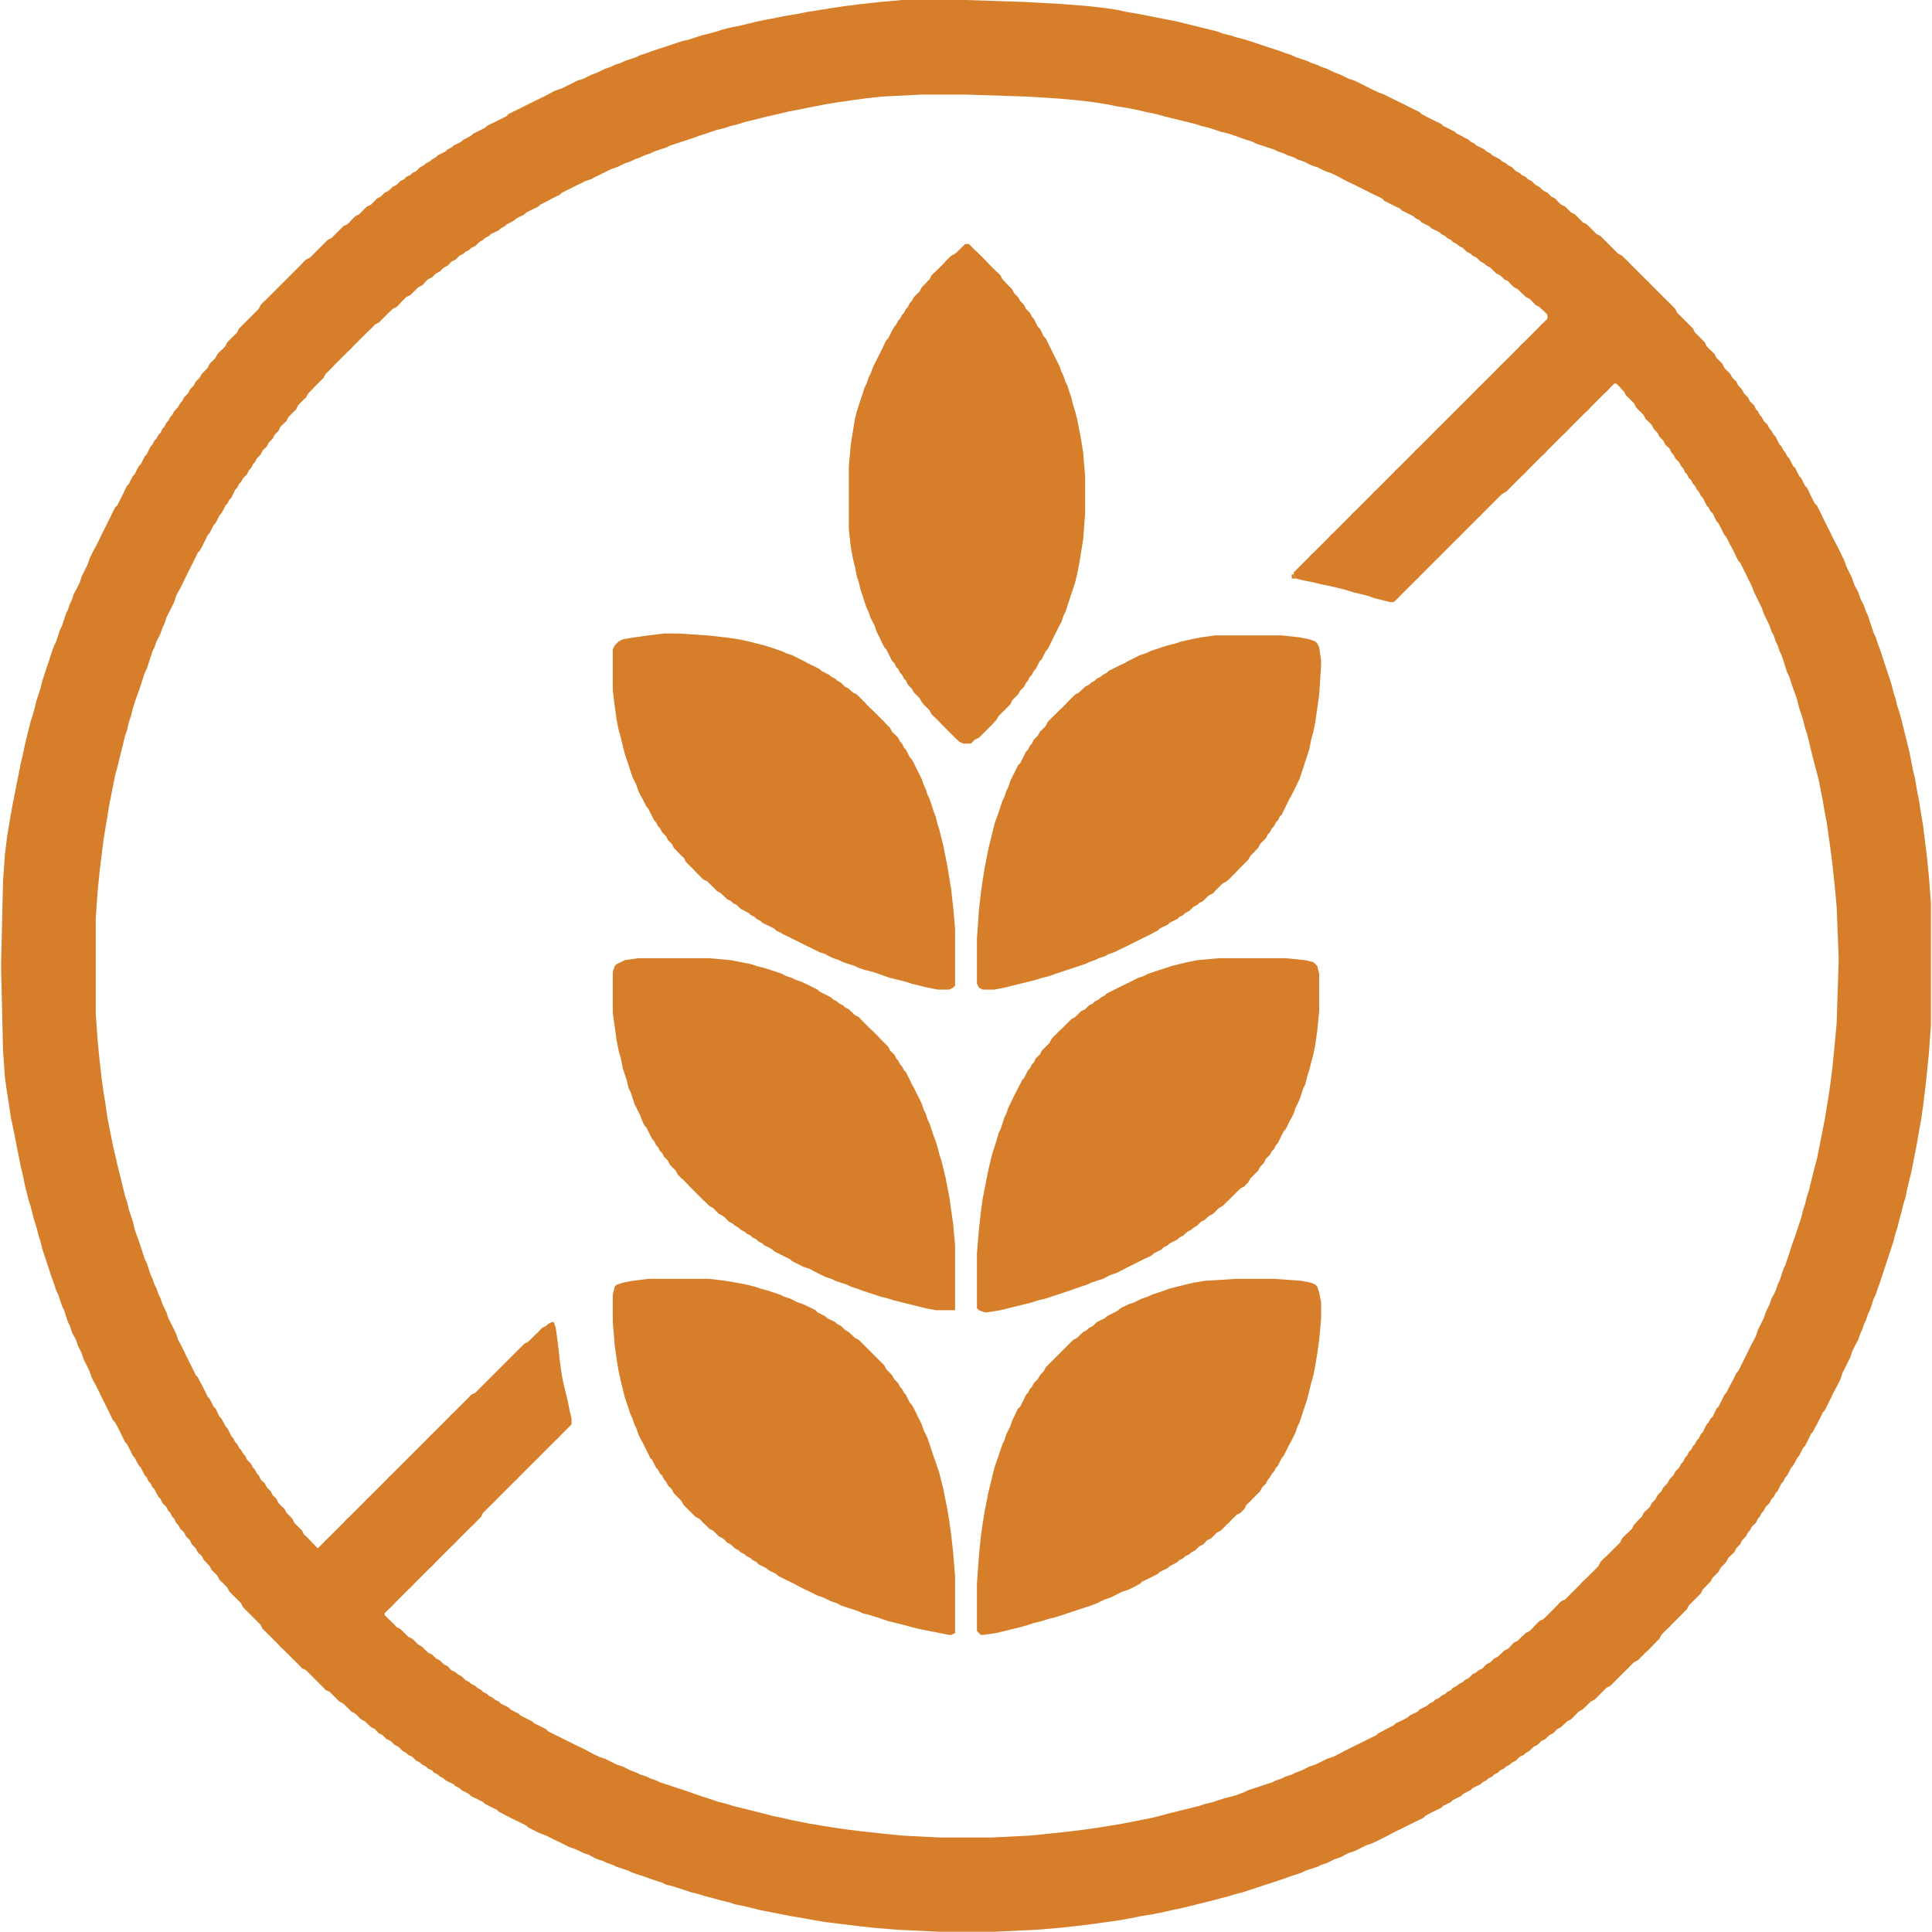
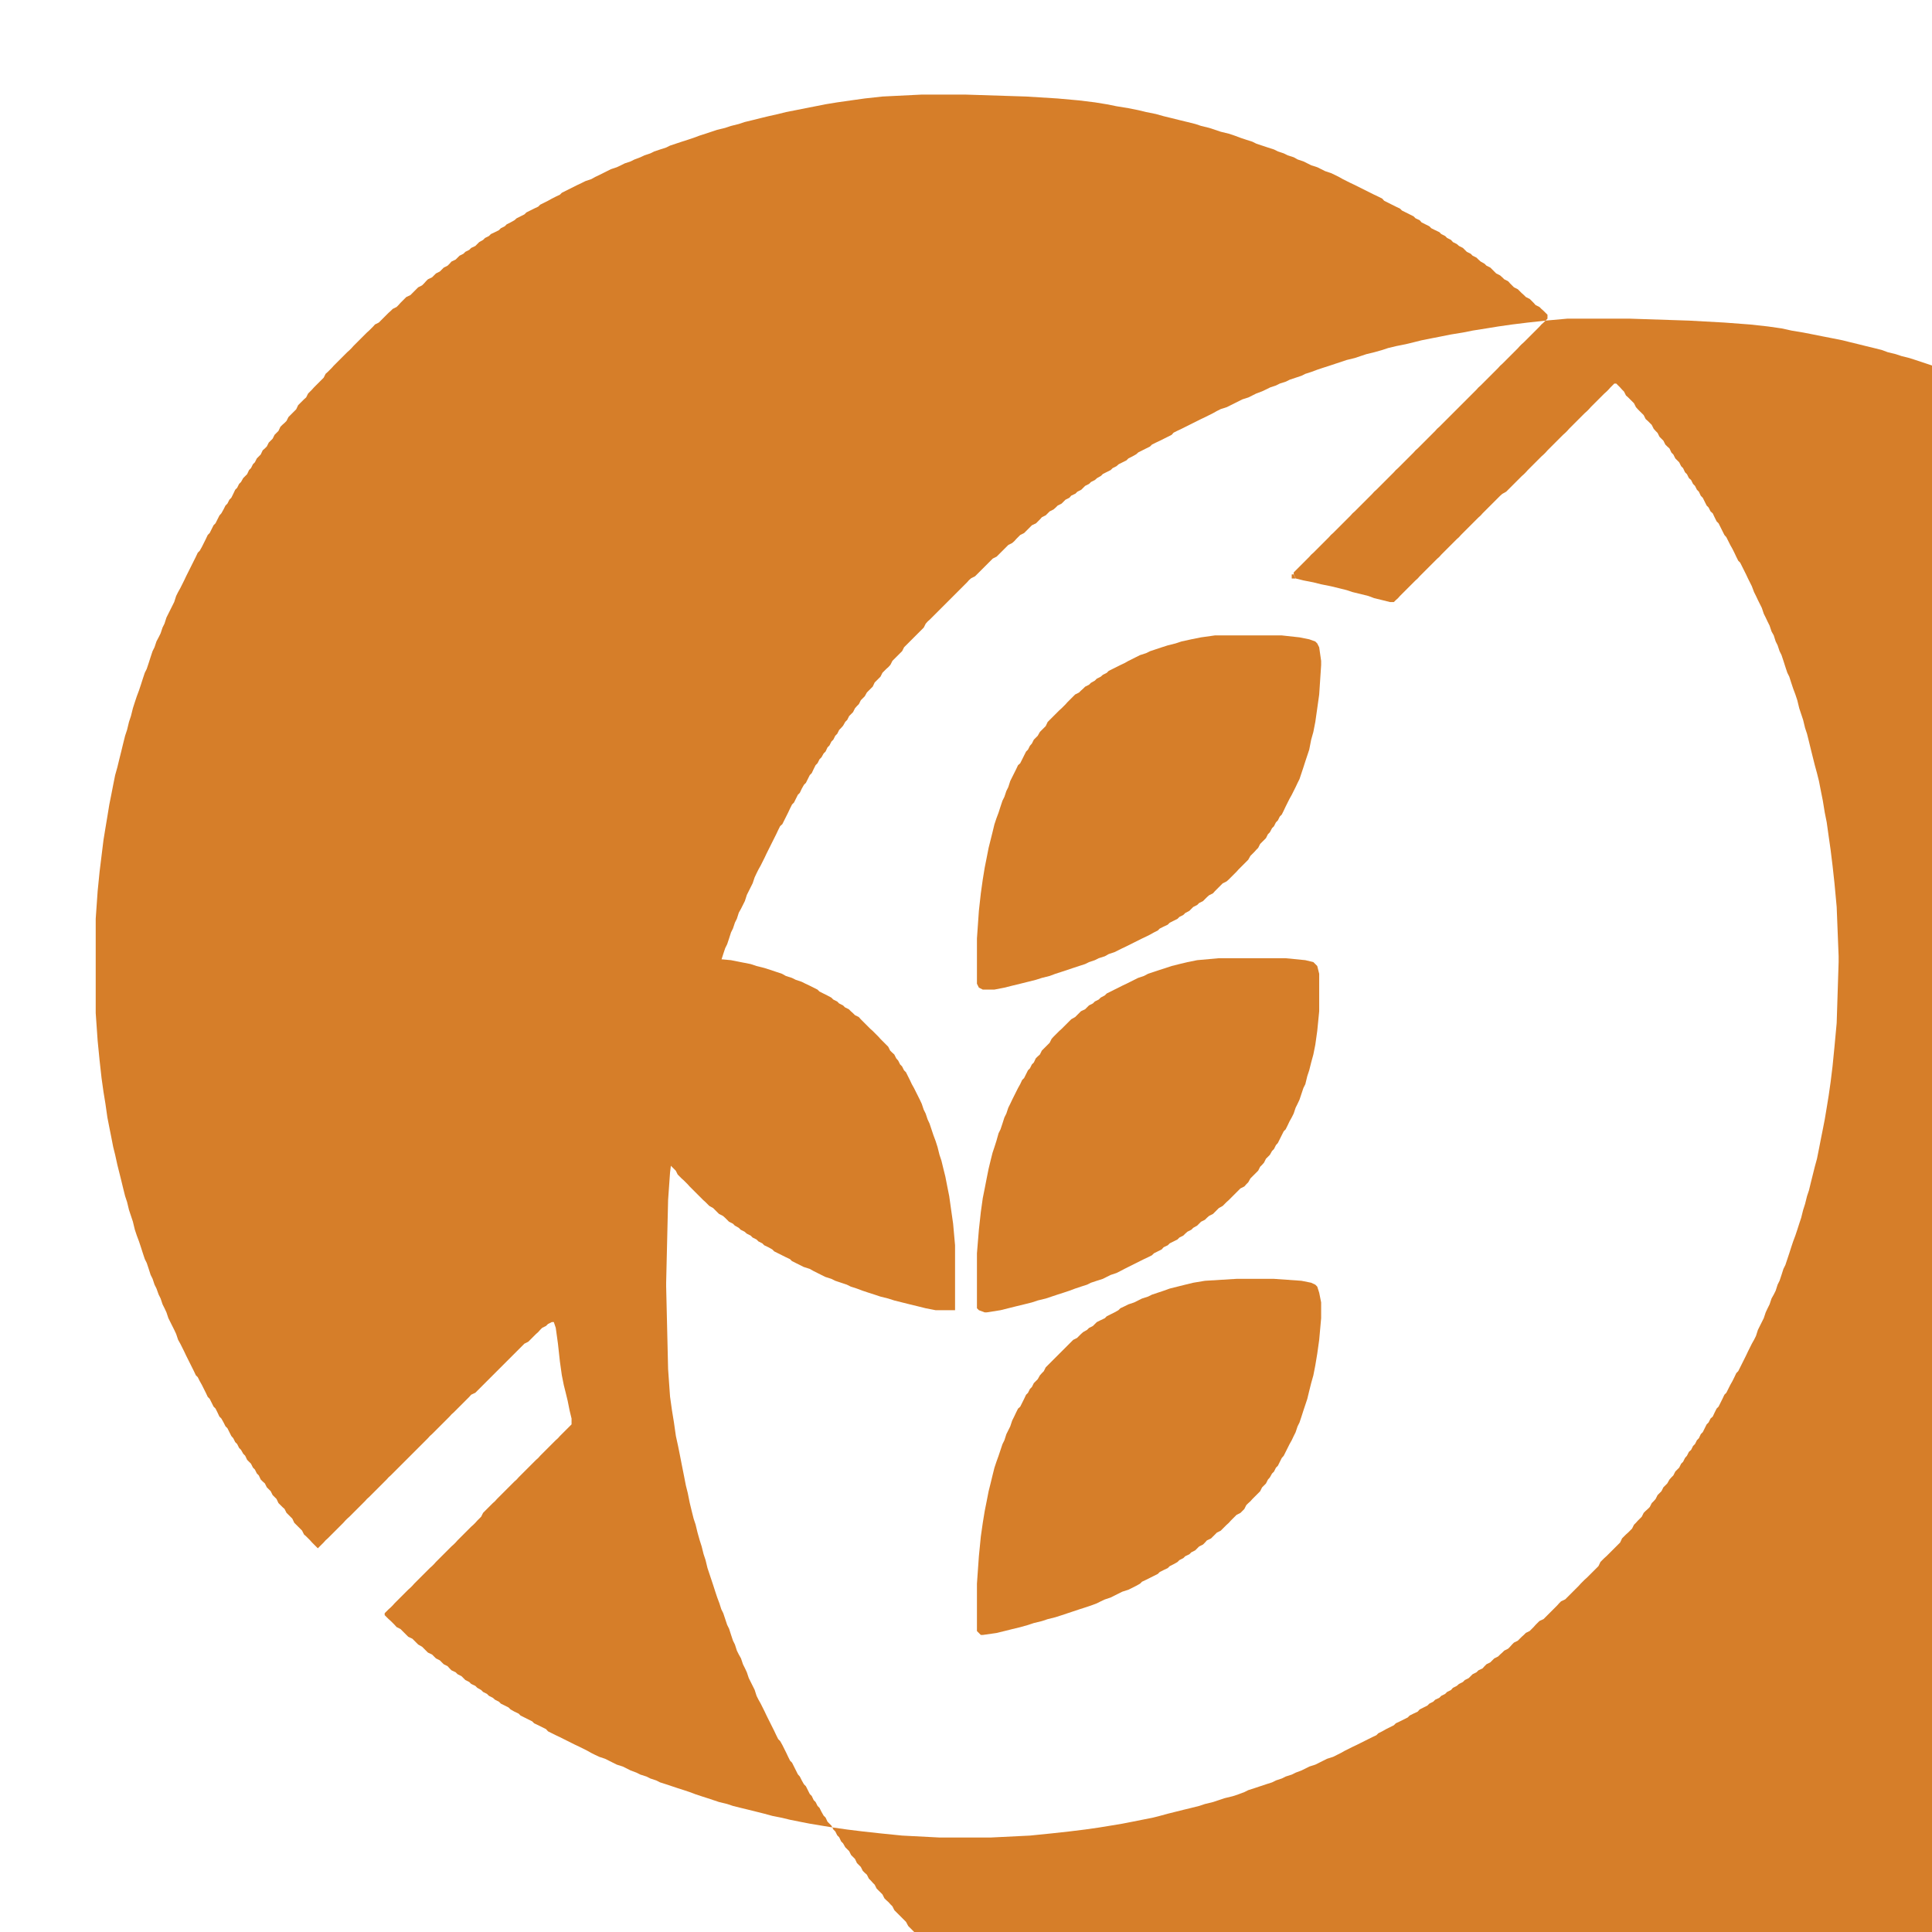
<svg xmlns="http://www.w3.org/2000/svg" xml:space="preserve" width="332px" height="332px" version="1.0" style="shape-rendering:geometricPrecision; text-rendering:geometricPrecision; image-rendering:optimizeQuality; fill-rule:evenodd; clip-rule:evenodd" viewBox="0 0 79.4 79.48">
  <defs>
    <style type="text/css">
   
    .fil0 {fill:#D67E29}
   
  </style>
  </defs>
  <g id="Livello_x0020_1">
    <g id="_2351009234080">
      <g>
-         <polygon class="fil0" points="39.58,10.12 39.5,10.2 39.42,10.28 39.34,10.36 39.25,10.44 39.09,10.52 39.01,10.6 38.93,10.68 38.85,10.76 38.77,10.85 38.69,10.93 38.61,11.01 38.53,11.09 38.45,11.17 38.36,11.25 38.28,11.33 38.2,11.49 38.12,11.57 38.04,11.66 37.96,11.74 37.88,11.82 37.8,11.98 37.72,12.06 37.64,12.14 37.56,12.22 37.47,12.38 37.39,12.46 37.31,12.63 37.23,12.71 37.15,12.87 37.07,12.95 36.99,13.11 36.91,13.19 36.83,13.35 36.75,13.44 36.66,13.6 36.58,13.76 36.5,13.92 36.42,14 36.34,14.16 36.26,14.33 36.18,14.49 36.1,14.65 36.02,14.81 35.94,14.97 35.86,15.14 35.77,15.38 35.69,15.54 35.61,15.78 35.53,15.94 35.45,16.19 35.37,16.43 35.29,16.67 35.21,16.92 35.13,17.24 35.05,17.73 34.96,18.29 34.88,19.18 34.88,21.77 34.96,22.5 35.05,22.99 35.13,23.31 35.21,23.71 35.29,23.96 35.37,24.28 35.45,24.52 35.53,24.77 35.61,25.01 35.69,25.17 35.77,25.41 35.86,25.58 35.94,25.74 36.02,25.98 36.1,26.14 36.18,26.3 36.26,26.47 36.34,26.63 36.42,26.71 36.5,26.87 36.58,27.03 36.66,27.19 36.75,27.28 36.83,27.44 36.91,27.52 36.99,27.68 37.07,27.76 37.15,27.92 37.23,28 37.31,28.17 37.39,28.25 37.47,28.33 37.56,28.49 37.64,28.57 37.72,28.65 37.8,28.73 37.88,28.89 37.96,28.98 38.04,29.06 38.12,29.14 38.2,29.22 38.28,29.38 38.36,29.46 38.45,29.54 38.53,29.62 38.61,29.7 38.69,29.79 38.77,29.87 38.85,29.95 38.93,30.03 39.01,30.11 39.09,30.19 39.17,30.27 39.25,30.35 39.34,30.43 39.42,30.51 39.58,30.59 39.9,30.59 39.98,30.51 40.06,30.43 40.23,30.35 40.31,30.27 40.39,30.19 40.47,30.11 40.55,30.03 40.63,29.95 40.71,29.87 40.79,29.79 40.87,29.7 40.95,29.62 41.04,29.46 41.12,29.38 41.2,29.3 41.28,29.22 41.36,29.14 41.44,29.06 41.52,28.98 41.6,28.81 41.68,28.73 41.76,28.65 41.84,28.57 41.93,28.41 42.01,28.33 42.09,28.25 42.17,28.09 42.25,28 42.33,27.84 42.41,27.76 42.49,27.6 42.57,27.52 42.65,27.36 42.74,27.19 42.82,27.11 42.9,26.95 42.98,26.79 43.06,26.71 43.14,26.55 43.22,26.39 43.3,26.22 43.38,26.06 43.46,25.9 43.54,25.74 43.63,25.58 43.71,25.33 43.79,25.17 43.87,24.93 43.95,24.69 44.03,24.44 44.11,24.2 44.19,23.96 44.27,23.63 44.35,23.23 44.43,22.74 44.52,22.18 44.6,21.12 44.6,19.59 44.52,18.62 44.43,18.05 44.35,17.64 44.27,17.24 44.19,16.92 44.11,16.67 44.03,16.35 43.95,16.11 43.87,15.86 43.79,15.7 43.71,15.46 43.63,15.3 43.54,15.05 43.46,14.89 43.38,14.73 43.3,14.57 43.22,14.41 43.14,14.24 43.06,14.08 42.98,13.92 42.9,13.84 42.82,13.68 42.74,13.52 42.65,13.44 42.57,13.27 42.49,13.11 42.41,13.03 42.33,12.87 42.25,12.79 42.17,12.71 42.09,12.55 42.01,12.46 41.93,12.38 41.84,12.22 41.76,12.14 41.68,12.06 41.6,11.9 41.52,11.82 41.44,11.74 41.36,11.66 41.28,11.57 41.2,11.49 41.12,11.33 41.04,11.25 40.95,11.17 40.87,11.09 40.79,11.01 40.71,10.93 40.63,10.85 40.55,10.76 40.47,10.68 40.39,10.6 40.31,10.52 40.23,10.44 40.15,10.36 40.06,10.28 39.98,10.2 39.9,10.12 39.82,10.04 39.66,10.04 " />
        <polygon class="fil0" points="49.53,52.69 49.05,52.77 48.72,52.85 48.4,52.93 48.08,53.01 47.83,53.1 47.59,53.18 47.35,53.26 47.19,53.34 46.94,53.42 46.78,53.5 46.62,53.58 46.38,53.66 46.22,53.74 46.05,53.82 45.97,53.9 45.81,53.99 45.65,54.07 45.49,54.15 45.41,54.23 45.24,54.31 45.08,54.39 45,54.47 44.92,54.55 44.76,54.63 44.68,54.71 44.52,54.8 44.43,54.88 44.35,54.96 44.27,55.04 44.11,55.12 44.03,55.2 43.95,55.28 43.87,55.36 43.79,55.44 43.71,55.52 43.63,55.6 43.54,55.69 43.46,55.77 43.38,55.85 43.3,55.93 43.22,56.01 43.14,56.09 43.06,56.17 42.98,56.25 42.9,56.41 42.82,56.49 42.74,56.58 42.65,56.74 42.57,56.82 42.49,56.9 42.41,57.06 42.33,57.14 42.25,57.3 42.17,57.38 42.09,57.55 42.01,57.71 41.93,57.87 41.84,57.95 41.76,58.11 41.68,58.28 41.6,58.44 41.52,58.68 41.44,58.84 41.36,59 41.28,59.25 41.2,59.41 41.12,59.65 41.04,59.89 40.95,60.14 40.87,60.38 40.79,60.7 40.71,61.03 40.63,61.35 40.55,61.76 40.47,62.16 40.39,62.65 40.31,63.21 40.23,64.02 40.15,65.15 40.15,67.1 40.23,67.18 40.31,67.26 40.39,67.26 40.95,67.18 41.28,67.1 41.6,67.02 41.93,66.94 42.25,66.85 42.49,66.77 42.82,66.69 43.06,66.61 43.38,66.53 43.63,66.45 43.87,66.37 44.11,66.29 44.35,66.21 44.6,66.13 44.84,66.05 45.08,65.96 45.24,65.88 45.41,65.8 45.65,65.72 45.81,65.64 45.97,65.56 46.13,65.48 46.38,65.4 46.54,65.32 46.7,65.24 46.86,65.15 46.94,65.07 47.11,64.99 47.27,64.91 47.43,64.83 47.59,64.75 47.67,64.67 47.83,64.59 48,64.51 48.08,64.43 48.24,64.35 48.4,64.26 48.48,64.18 48.64,64.1 48.72,64.02 48.89,63.94 48.97,63.86 49.13,63.78 49.21,63.7 49.29,63.62 49.45,63.54 49.53,63.46 49.61,63.37 49.78,63.29 49.86,63.21 49.94,63.13 50.02,63.05 50.18,62.97 50.26,62.89 50.34,62.81 50.42,62.73 50.51,62.65 50.59,62.56 50.67,62.48 50.75,62.4 50.83,62.32 50.99,62.24 51.07,62.16 51.15,62.08 51.23,61.92 51.31,61.84 51.4,61.76 51.48,61.67 51.56,61.59 51.64,61.51 51.72,61.43 51.8,61.35 51.88,61.19 51.96,61.11 52.04,61.03 52.12,60.87 52.2,60.78 52.29,60.62 52.37,60.54 52.45,60.38 52.53,60.3 52.61,60.14 52.69,59.98 52.77,59.89 52.85,59.73 52.93,59.57 53.01,59.41 53.1,59.25 53.18,59.08 53.26,58.92 53.34,58.68 53.42,58.52 53.5,58.28 53.58,58.03 53.66,57.79 53.74,57.55 53.82,57.22 53.9,56.9 53.99,56.58 54.07,56.17 54.15,55.69 54.23,55.12 54.31,54.23 54.31,53.58 54.23,53.18 54.15,52.93 54.07,52.85 53.9,52.77 53.5,52.69 52.37,52.61 50.83,52.61 " />
        <polygon class="fil0" points="49.37,26.22 48.97,26.3 48.56,26.39 48.32,26.47 48,26.55 47.75,26.63 47.51,26.71 47.27,26.79 47.11,26.87 46.86,26.95 46.7,27.03 46.54,27.11 46.38,27.19 46.22,27.28 46.05,27.36 45.89,27.44 45.73,27.52 45.57,27.6 45.49,27.68 45.33,27.76 45.24,27.84 45.08,27.92 45,28 44.84,28.09 44.76,28.17 44.6,28.25 44.52,28.33 44.43,28.41 44.35,28.49 44.19,28.57 44.11,28.65 44.03,28.73 43.95,28.81 43.87,28.89 43.79,28.98 43.71,29.06 43.63,29.14 43.54,29.22 43.46,29.3 43.38,29.38 43.3,29.46 43.22,29.54 43.14,29.62 43.06,29.7 42.98,29.87 42.9,29.95 42.82,30.03 42.74,30.11 42.65,30.27 42.57,30.35 42.49,30.43 42.41,30.59 42.33,30.68 42.25,30.84 42.17,30.92 42.09,31.08 42.01,31.24 41.93,31.4 41.84,31.48 41.76,31.65 41.68,31.81 41.6,31.97 41.52,32.13 41.44,32.38 41.36,32.54 41.28,32.78 41.2,32.94 41.12,33.18 41.04,33.43 40.95,33.67 40.87,33.91 40.79,34.24 40.71,34.56 40.63,34.88 40.55,35.29 40.47,35.69 40.39,36.18 40.31,36.75 40.23,37.47 40.15,38.61 40.15,40.47 40.23,40.63 40.39,40.71 40.87,40.71 41.28,40.63 41.6,40.55 41.93,40.47 42.25,40.39 42.57,40.31 42.82,40.23 43.14,40.15 43.38,40.06 43.63,39.98 43.87,39.9 44.11,39.82 44.35,39.74 44.6,39.66 44.76,39.58 45,39.5 45.16,39.42 45.41,39.34 45.57,39.25 45.81,39.17 45.97,39.09 46.13,39.01 46.3,38.93 46.46,38.85 46.62,38.77 46.78,38.69 46.94,38.61 47.11,38.53 47.27,38.45 47.43,38.36 47.59,38.28 47.67,38.2 47.83,38.12 48,38.04 48.08,37.96 48.24,37.88 48.4,37.8 48.48,37.72 48.64,37.64 48.72,37.56 48.89,37.47 48.97,37.39 49.05,37.31 49.21,37.23 49.29,37.15 49.45,37.07 49.53,36.99 49.61,36.91 49.7,36.83 49.86,36.75 49.94,36.66 50.02,36.58 50.1,36.5 50.18,36.42 50.26,36.34 50.42,36.26 50.51,36.18 50.59,36.1 50.67,36.02 50.75,35.94 50.83,35.86 50.91,35.77 50.99,35.69 51.07,35.61 51.15,35.53 51.23,35.45 51.31,35.37 51.4,35.21 51.48,35.13 51.56,35.05 51.64,34.96 51.72,34.88 51.8,34.72 51.88,34.64 51.96,34.56 52.04,34.48 52.12,34.32 52.2,34.24 52.29,34.07 52.37,33.99 52.45,33.83 52.53,33.75 52.61,33.59 52.69,33.51 52.77,33.35 52.85,33.18 52.93,33.02 53.01,32.86 53.1,32.7 53.18,32.54 53.26,32.38 53.34,32.21 53.42,32.05 53.5,31.81 53.58,31.57 53.66,31.32 53.74,31.08 53.82,30.84 53.9,30.43 53.99,30.11 54.07,29.7 54.15,29.14 54.23,28.57 54.31,27.36 54.31,27.19 54.23,26.63 54.15,26.47 54.07,26.39 53.82,26.3 53.42,26.22 52.69,26.14 49.94,26.14 " />
-         <polygon class="fil0" points="26.63,26.14 26.06,26.22 25.58,26.3 25.41,26.39 25.33,26.47 25.25,26.55 25.17,26.71 25.17,28.41 25.25,29.06 25.33,29.62 25.41,30.03 25.5,30.35 25.58,30.68 25.66,31 25.74,31.24 25.82,31.48 25.9,31.73 25.98,31.97 26.06,32.13 26.14,32.29 26.22,32.54 26.3,32.7 26.39,32.86 26.47,33.02 26.55,33.18 26.63,33.27 26.71,33.43 26.79,33.59 26.87,33.75 26.95,33.83 27.03,33.99 27.11,34.07 27.2,34.24 27.28,34.32 27.36,34.4 27.44,34.56 27.52,34.64 27.6,34.72 27.68,34.88 27.76,34.96 27.84,35.05 27.92,35.13 28,35.21 28.09,35.29 28.17,35.45 28.25,35.53 28.33,35.61 28.41,35.69 28.49,35.77 28.57,35.86 28.65,35.94 28.73,36.02 28.81,36.1 28.89,36.18 29.06,36.26 29.14,36.34 29.22,36.42 29.3,36.5 29.38,36.58 29.46,36.66 29.62,36.75 29.7,36.83 29.79,36.91 29.87,36.99 30.03,37.07 30.11,37.15 30.27,37.23 30.35,37.31 30.43,37.39 30.59,37.47 30.76,37.56 30.84,37.64 31,37.72 31.08,37.8 31.24,37.88 31.32,37.96 31.48,38.04 31.65,38.12 31.81,38.2 31.89,38.28 32.05,38.36 32.21,38.45 32.38,38.53 32.54,38.61 32.7,38.69 32.86,38.77 33.02,38.85 33.18,38.93 33.35,39.01 33.51,39.09 33.67,39.17 33.91,39.25 34.07,39.34 34.24,39.42 34.48,39.5 34.64,39.58 34.88,39.66 35.13,39.74 35.29,39.82 35.53,39.9 35.86,39.98 36.1,40.06 36.34,40.15 36.58,40.23 36.91,40.31 37.23,40.39 37.47,40.47 37.8,40.55 38.12,40.63 38.53,40.71 39.01,40.71 39.17,40.63 39.25,40.55 39.25,38.2 39.17,37.31 39.09,36.58 39.01,36.1 38.93,35.61 38.85,35.21 38.77,34.8 38.69,34.48 38.61,34.16 38.53,33.91 38.45,33.59 38.36,33.35 38.28,33.1 38.2,32.86 38.12,32.7 38.04,32.46 37.96,32.29 37.88,32.05 37.8,31.89 37.72,31.73 37.64,31.57 37.56,31.4 37.47,31.24 37.39,31.16 37.31,31 37.23,30.84 37.15,30.76 37.07,30.59 36.99,30.51 36.91,30.35 36.83,30.27 36.75,30.19 36.66,30.11 36.58,29.95 36.5,29.87 36.42,29.79 36.34,29.7 36.26,29.62 36.18,29.54 36.1,29.46 36.02,29.38 35.94,29.3 35.86,29.22 35.77,29.14 35.69,29.06 35.61,28.98 35.53,28.89 35.45,28.81 35.37,28.73 35.29,28.65 35.21,28.57 35.05,28.49 34.96,28.41 34.88,28.33 34.72,28.25 34.64,28.17 34.56,28.09 34.4,28 34.32,27.92 34.16,27.84 34.07,27.76 33.91,27.68 33.75,27.6 33.67,27.52 33.51,27.44 33.35,27.36 33.18,27.28 33.02,27.19 32.86,27.11 32.7,27.03 32.54,26.95 32.29,26.87 32.13,26.79 31.89,26.71 31.65,26.63 31.4,26.55 31.08,26.47 30.76,26.39 30.35,26.3 29.79,26.22 29.06,26.14 27.84,26.06 27.28,26.06 " />
-         <polygon class="fil0" points="25.98,52.69 25.58,52.77 25.33,52.85 25.25,52.93 25.17,53.26 25.17,54.39 25.25,55.36 25.33,55.93 25.41,56.41 25.5,56.82 25.58,57.14 25.66,57.47 25.74,57.71 25.82,57.95 25.9,58.19 25.98,58.36 26.06,58.6 26.14,58.76 26.22,59 26.3,59.17 26.39,59.33 26.47,59.49 26.55,59.65 26.63,59.81 26.71,59.98 26.79,60.06 26.87,60.22 26.95,60.38 27.03,60.46 27.11,60.62 27.2,60.7 27.28,60.87 27.36,60.95 27.44,61.11 27.52,61.19 27.6,61.27 27.68,61.43 27.76,61.51 27.84,61.59 27.92,61.67 28,61.76 28.09,61.92 28.17,62 28.25,62.08 28.33,62.16 28.41,62.24 28.49,62.32 28.57,62.4 28.73,62.48 28.81,62.56 28.89,62.65 28.98,62.73 29.06,62.81 29.14,62.89 29.3,62.97 29.38,63.05 29.46,63.13 29.54,63.21 29.7,63.29 29.79,63.37 29.87,63.46 30.03,63.54 30.11,63.62 30.19,63.7 30.35,63.78 30.43,63.86 30.59,63.94 30.68,64.02 30.84,64.1 30.92,64.18 31.08,64.26 31.16,64.35 31.32,64.43 31.48,64.51 31.57,64.59 31.73,64.67 31.89,64.75 31.97,64.83 32.13,64.91 32.29,64.99 32.46,65.07 32.62,65.15 32.78,65.24 32.94,65.32 33.1,65.4 33.27,65.48 33.43,65.56 33.59,65.64 33.83,65.72 33.99,65.8 34.16,65.88 34.4,65.96 34.56,66.05 34.8,66.13 35.05,66.21 35.29,66.29 35.45,66.37 35.77,66.45 36.02,66.53 36.26,66.61 36.5,66.69 36.83,66.77 37.15,66.85 37.47,66.94 37.8,67.02 38.2,67.1 38.61,67.18 39.01,67.26 39.09,67.26 39.25,67.18 39.25,64.83 39.17,63.86 39.09,63.13 39.01,62.56 38.93,62.08 38.85,61.67 38.77,61.27 38.69,60.95 38.61,60.62 38.53,60.38 38.45,60.14 38.36,59.89 38.28,59.65 38.2,59.41 38.12,59.17 38.04,59 37.96,58.84 37.88,58.6 37.8,58.44 37.72,58.28 37.64,58.11 37.56,57.95 37.47,57.79 37.39,57.71 37.31,57.55 37.23,57.38 37.15,57.3 37.07,57.14 36.99,57.06 36.91,56.9 36.83,56.82 36.75,56.74 36.66,56.58 36.58,56.49 36.5,56.41 36.42,56.33 36.34,56.17 36.26,56.09 36.18,56.01 36.1,55.93 36.02,55.85 35.94,55.77 35.86,55.69 35.77,55.6 35.69,55.52 35.61,55.44 35.53,55.36 35.45,55.28 35.37,55.2 35.29,55.12 35.13,55.04 35.05,54.96 34.96,54.88 34.88,54.8 34.72,54.71 34.64,54.63 34.56,54.55 34.4,54.47 34.32,54.39 34.16,54.31 33.99,54.23 33.91,54.15 33.75,54.07 33.59,53.99 33.51,53.9 33.35,53.82 33.18,53.74 33.02,53.66 32.78,53.58 32.62,53.5 32.46,53.42 32.21,53.34 32.05,53.26 31.81,53.18 31.57,53.1 31.24,53.01 31,52.93 30.68,52.85 30.27,52.77 29.79,52.69 29.14,52.61 26.63,52.61 " />
        <polygon class="fil0" points="49.21,39.5 48.81,39.58 48.48,39.66 48.16,39.74 47.92,39.82 47.67,39.9 47.43,39.98 47.19,40.06 47.02,40.15 46.78,40.23 46.62,40.31 46.46,40.39 46.3,40.47 46.13,40.55 45.97,40.63 45.81,40.71 45.65,40.79 45.49,40.87 45.41,40.95 45.24,41.04 45.16,41.12 45,41.2 44.92,41.28 44.76,41.36 44.68,41.44 44.6,41.52 44.43,41.6 44.35,41.68 44.27,41.76 44.19,41.84 44.03,41.93 43.95,42.01 43.87,42.09 43.79,42.17 43.71,42.25 43.63,42.33 43.54,42.41 43.46,42.49 43.38,42.57 43.3,42.65 43.22,42.74 43.14,42.9 43.06,42.98 42.98,43.06 42.9,43.14 42.82,43.22 42.74,43.38 42.65,43.46 42.57,43.54 42.49,43.71 42.41,43.79 42.33,43.95 42.25,44.03 42.17,44.19 42.09,44.35 42.01,44.43 41.93,44.6 41.84,44.76 41.76,44.92 41.68,45.08 41.6,45.24 41.52,45.41 41.44,45.57 41.36,45.81 41.28,45.97 41.2,46.22 41.12,46.46 41.04,46.62 40.95,46.94 40.87,47.19 40.79,47.43 40.71,47.75 40.63,48.08 40.55,48.48 40.47,48.89 40.39,49.29 40.31,49.86 40.23,50.59 40.15,51.56 40.15,53.82 40.23,53.9 40.47,53.99 40.55,53.99 41.12,53.9 41.44,53.82 41.76,53.74 42.09,53.66 42.41,53.58 42.65,53.5 42.98,53.42 43.22,53.34 43.46,53.26 43.71,53.18 43.95,53.1 44.19,53.01 44.43,52.93 44.68,52.85 44.84,52.77 45.08,52.69 45.33,52.61 45.49,52.53 45.65,52.45 45.89,52.37 46.05,52.29 46.22,52.2 46.38,52.12 46.54,52.04 46.7,51.96 46.86,51.88 47.02,51.8 47.19,51.72 47.35,51.64 47.43,51.56 47.59,51.48 47.75,51.4 47.83,51.31 48,51.23 48.08,51.15 48.24,51.07 48.4,50.99 48.48,50.91 48.64,50.83 48.72,50.75 48.81,50.67 48.97,50.59 49.05,50.51 49.21,50.42 49.29,50.34 49.37,50.26 49.53,50.18 49.61,50.1 49.7,50.02 49.86,49.94 49.94,49.86 50.02,49.78 50.1,49.7 50.26,49.61 50.34,49.53 50.42,49.45 50.51,49.37 50.59,49.29 50.67,49.21 50.75,49.13 50.83,49.05 50.91,48.97 50.99,48.89 51.15,48.81 51.23,48.72 51.31,48.64 51.4,48.48 51.48,48.4 51.56,48.32 51.64,48.24 51.72,48.16 51.8,48 51.88,47.92 51.96,47.83 52.04,47.67 52.12,47.59 52.2,47.51 52.29,47.35 52.37,47.27 52.45,47.11 52.53,47.02 52.61,46.86 52.69,46.7 52.77,46.54 52.85,46.46 52.93,46.3 53.01,46.13 53.1,45.97 53.18,45.81 53.26,45.57 53.34,45.41 53.42,45.24 53.5,45 53.58,44.76 53.66,44.6 53.74,44.27 53.82,44.03 53.9,43.71 53.99,43.38 54.07,42.98 54.15,42.41 54.23,41.6 54.23,40.06 54.15,39.74 54.07,39.66 53.99,39.58 53.66,39.5 52.85,39.42 50.1,39.42 " />
        <polygon class="fil0" points="25.66,39.5 25.5,39.58 25.33,39.66 25.25,39.74 25.17,39.98 25.17,41.68 25.25,42.25 25.33,42.82 25.41,43.22 25.5,43.54 25.58,43.95 25.66,44.19 25.74,44.43 25.82,44.76 25.9,44.92 25.98,45.16 26.06,45.41 26.14,45.57 26.22,45.73 26.3,45.89 26.39,46.13 26.47,46.3 26.55,46.38 26.63,46.54 26.71,46.7 26.79,46.86 26.87,46.94 26.95,47.11 27.03,47.19 27.11,47.35 27.2,47.43 27.28,47.59 27.36,47.67 27.44,47.75 27.52,47.92 27.6,48 27.68,48.08 27.76,48.16 27.84,48.32 27.92,48.4 28,48.48 28.09,48.56 28.17,48.64 28.25,48.72 28.33,48.81 28.41,48.89 28.49,48.97 28.57,49.05 28.65,49.13 28.73,49.21 28.81,49.29 28.89,49.37 28.98,49.45 29.06,49.53 29.14,49.61 29.3,49.7 29.38,49.78 29.46,49.86 29.54,49.94 29.7,50.02 29.79,50.1 29.87,50.18 29.95,50.26 30.11,50.34 30.19,50.42 30.35,50.51 30.43,50.59 30.59,50.67 30.68,50.75 30.84,50.83 30.92,50.91 31.08,50.99 31.16,51.07 31.32,51.15 31.4,51.23 31.57,51.31 31.73,51.4 31.81,51.48 31.97,51.56 32.13,51.64 32.29,51.72 32.46,51.8 32.54,51.88 32.7,51.96 32.86,52.04 33.02,52.12 33.27,52.2 33.43,52.29 33.59,52.37 33.75,52.45 33.91,52.53 34.16,52.61 34.32,52.69 34.56,52.77 34.8,52.85 34.96,52.93 35.21,53.01 35.45,53.1 35.69,53.18 35.94,53.26 36.18,53.34 36.5,53.42 36.75,53.5 37.07,53.58 37.39,53.66 37.72,53.74 38.04,53.82 38.45,53.9 39.25,53.9 39.25,51.23 39.17,50.34 39.09,49.78 39.01,49.21 38.93,48.81 38.85,48.4 38.77,48.08 38.69,47.75 38.61,47.51 38.53,47.19 38.45,46.94 38.36,46.7 38.28,46.46 38.2,46.22 38.12,46.05 38.04,45.81 37.96,45.65 37.88,45.41 37.8,45.24 37.72,45.08 37.64,44.92 37.56,44.76 37.47,44.6 37.39,44.43 37.31,44.27 37.23,44.11 37.15,44.03 37.07,43.87 36.99,43.79 36.91,43.63 36.83,43.54 36.75,43.38 36.66,43.3 36.58,43.22 36.5,43.06 36.42,42.98 36.34,42.9 36.26,42.82 36.18,42.74 36.1,42.65 36.02,42.57 35.94,42.49 35.86,42.41 35.77,42.33 35.69,42.25 35.61,42.17 35.53,42.09 35.45,42.01 35.37,41.93 35.29,41.84 35.13,41.76 35.05,41.68 34.96,41.6 34.88,41.52 34.72,41.44 34.64,41.36 34.48,41.28 34.4,41.2 34.24,41.12 34.16,41.04 33.99,40.95 33.83,40.87 33.67,40.79 33.59,40.71 33.43,40.63 33.27,40.55 33.1,40.47 32.94,40.39 32.7,40.31 32.54,40.23 32.29,40.15 32.13,40.06 31.89,39.98 31.65,39.9 31.4,39.82 31.08,39.74 30.84,39.66 30.43,39.58 30.03,39.5 29.14,39.42 26.22,39.42 " />
      </g>
-       <path class="fil0" d="M63.54 13.19l-0.08 0.08 -0.09 0.08 -0.08 0.09 -0.08 0.08 -0.08 0.08 -0.08 0.08 -0.08 0.08 -0.08 0.08 -0.08 0.08 -0.08 0.08 -0.08 0.08 -0.09 0.08 -0.08 0.08 -0.08 0.09 -0.08 0.08 -0.08 0.08 -0.08 0.08 -0.08 0.08 -0.08 0.08 -0.08 0.08 -0.08 0.08 -0.08 0.08 -0.09 0.08 -0.08 0.09 -0.08 0.08 -0.08 0.08 -0.08 0.08 -0.08 0.08 -0.08 0.08 -0.08 0.08 -0.08 0.08 -0.08 0.08 -0.08 0.08 -0.09 0.08 -0.08 0.09 -0.08 0.08 -0.08 0.08 -0.08 0.08 -0.08 0.08 -0.08 0.08 -0.08 0.08 -0.08 0.08 -0.08 0.08 -0.08 0.08 -0.09 0.09 -0.08 0.08 -0.08 0.08 -0.08 0.08 -0.08 0.08 -0.08 0.08 -0.08 0.08 -0.08 0.08 -0.08 0.08 -0.08 0.08 -0.09 0.08 -0.08 0.09 -0.08 0.08 -0.08 0.08 -0.08 0.08 -0.08 0.08 -0.08 0.08 -0.08 0.08 -0.08 0.08 -0.08 0.08 -0.08 0.08 -0.09 0.08 -0.08 0.09 -0.08 0.08 -0.08 0.08 -0.08 0.08 -0.08 0.08 -0.08 0.08 -0.08 0.08 -0.08 0.08 -0.08 0.08 -0.09 0.08 -0.08 0.09 -0.08 0.08 -0.08 0.08 -0.08 0.08 -0.08 0.08 -0.08 0.08 -0.08 0.08 -0.08 0.08 -0.08 0.08 -0.08 0.08 -0.09 0.08 -0.08 0.09 -0.08 0.08 -0.08 0.08 -0.08 0.08 -0.08 0.08 -0.08 0.08 -0.08 0.08 -0.08 0.08 -0.08 0.08 -0.08 0.08 -0.09 0.08 -0.08 0.09 -0.08 0.08 -0.08 0.08 -0.08 0.08 -0.08 0.08 -0.08 0.08 -0.08 0.08 -0.08 0.08 -0.08 0.08 -0.08 0.08 -0.09 0.08 -0.08 0.09 -0.08 0.08 -0.08 0.08 -0.08 0.08 -0.08 0.08 -0.08 0.08 -0.08 0.08 -0.08 0.08 -0.08 0.08 -0.09 0.08 -0.08 0.09 -0.08 0.08 -0.08 0.08 -0.08 0.08 -0.08 0.08 -0.08 0.08 -0.08 0.08 -0.08 0.08 -0.08 0.08 0 0.08 0.08 0.17 0.32 0.08 0.41 0.08 0.32 0.08 0.4 0.08 0.33 0.08 0.32 0.08 0.24 0.08 0.33 0.08 0.32 0.08 0.24 0.09 0.33 0.08 0.32 0.08 0.16 0 0.08 -0.08 0.09 -0.08 0.08 -0.09 0.08 -0.08 0.08 -0.08 0.08 -0.08 0.08 -0.08 0.08 -0.08 0.08 -0.08 0.08 -0.08 0.08 -0.08 0.09 -0.08 0.08 -0.09 0.08 -0.08 0.08 -0.08 0.08 -0.08 0.08 -0.08 0.08 -0.08 0.08 -0.08 0.08 -0.08 0.08 -0.08 0.08 -0.08 0.09 -0.08 0.08 -0.09 0.08 -0.08 0.08 -0.08 0.08 -0.08 0.08 -0.08 0.08 -0.08 0.08 -0.08 0.08 -0.08 0.08 -0.08 0.09 -0.08 0.08 -0.09 0.08 -0.08 0.08 -0.08 0.08 -0.08 0.08 -0.08 0.08 -0.08 0.08 -0.08 0.08 -0.08 0.08 -0.08 0.08 -0.08 0.09 -0.08 0.08 -0.09 0.08 -0.08 0.08 -0.08 0.08 -0.08 0.08 -0.08 0.08 -0.08 0.08 -0.08 0.08 -0.08 0.08 -0.08 0.08 -0.08 0.09 -0.08 0.16 -0.09 0.08 -0.08 0.08 -0.08 0.08 -0.08 0.08 -0.08 0.08 -0.08 0.08 -0.08 0.08 -0.08 0.08 -0.08 0.09 -0.08 0.08 -0.08 0.08 -0.09 0.08 -0.08 0.08 -0.08 0.08 -0.08 0.08 -0.08 0.08 -0.08 0.08 -0.08 0.08 -0.08 0.09 -0.08 0.08 -0.08 0.08 -0.09 0.08 -0.08 0.08 -0.08 0.08 -0.08 0.08 -0.08 0.08 -0.08 0.08 -0.08 0.08 -0.08 0.08 -0.08 0.09 -0.08 0.08 -0.08 0.08 -0.09 0.08 -0.08 0.08 -0.08 0.08 -0.08 0.08 -0.08 0.08 -0.08 0.08 -0.08 0.08 -0.08 0.08 -0.08 0.09 -0.08 0.08 -0.08 0.08 -0.09 0.08 -0.08 0.08 -0.08 0.08 -0.08 0.08 -0.08 0.08 -0.08 0.08 -0.08 0.08 -0.08 0.09 -0.08 0.08 -0.08 0.08 -0.09 0.08 -0.08 0.08 -0.08 0.08 0 0.08 0.08 0.08 0.08 0.08 0.09 0.08 0.08 0.08 0.16 0.09 0.08 0.08 0.08 0.08 0.08 0.08 0.08 0.08 0.16 0.08 0.09 0.08 0.08 0.08 0.08 0.08 0.08 0.08 0.16 0.09 0.08 0.08 0.08 0.08 0.08 0.08 0.16 0.08 0.09 0.08 0.08 0.08 0.16 0.08 0.08 0.08 0.08 0.08 0.16 0.08 0.08 0.09 0.08 0.08 0.17 0.08 0.08 0.08 0.16 0.08 0.08 0.08 0.08 0.08 0.16 0.08 0.08 0.08 0.17 0.08 0.08 0.08 0.16 0.09 0.08 0.08 0.16 0.08 0.08 0.08 0.16 0.08 0.08 0.08 0.17 0.08 0.08 0.08 0.16 0.08 0.16 0.08 0.08 0.08 0.16 0.09 0.08 0.08 0.17 0.08 0.16 0.08 0.08 0.08 0.16 0.08 0.16 0.08 0.16 0.08 0.09 0.08 0.16 0.08 0.16 0.09 0.16 0.08 0.16 0.08 0.17 0.08 0.16 0.08 0.08 0.08 0.16 0.08 0.16 0.08 0.16 0.08 0.17 0.08 0.16 0.08 0.16 0.09 0.24 0.08 0.16 0.08 0.17 0.08 0.16 0.08 0.16 0.08 0.24 0.08 0.16 0.08 0.17 0.08 0.16 0.08 0.24 0.09 0.16 0.08 0.25 0.08 0.16 0.08 0.24 0.08 0.16 0.08 0.24 0.08 0.25 0.08 0.24 0.08 0.16 0.08 0.25 0.08 0.24 0.09 0.24 0.08 0.24 0.08 0.33 0.08 0.24 0.08 0.24 0.08 0.33 0.08 0.24 0.08 0.32 0.08 0.33 0.08 0.32 0.08 0.32 0.09 0.33 0.08 0.32 0.08 0.41 0.08 0.4 0.08 0.49 0.08 0.4 0.08 0.57 0.08 0.56 0.08 0.65 0.08 0.73 0.09 0.97 0.08 2.03 0 0.24 -0.08 2.51 -0.09 0.97 -0.08 0.81 -0.08 0.65 -0.08 0.56 -0.08 0.49 -0.08 0.48 -0.08 0.41 -0.08 0.4 -0.08 0.41 -0.08 0.4 -0.09 0.33 -0.08 0.32 -0.08 0.32 -0.08 0.33 -0.08 0.24 -0.08 0.32 -0.08 0.25 -0.08 0.32 -0.08 0.24 -0.08 0.25 -0.08 0.24 -0.09 0.24 -0.08 0.24 -0.08 0.25 -0.08 0.24 -0.08 0.24 -0.08 0.16 -0.08 0.25 -0.08 0.24 -0.08 0.16 -0.08 0.25 -0.08 0.16 -0.09 0.16 -0.08 0.24 -0.08 0.16 -0.08 0.17 -0.08 0.24 -0.08 0.16 -0.08 0.16 -0.08 0.16 -0.08 0.25 -0.08 0.16 -0.09 0.16 -0.08 0.16 -0.08 0.16 -0.08 0.17 -0.08 0.16 -0.08 0.16 -0.08 0.16 -0.08 0.16 -0.08 0.08 -0.08 0.17 -0.08 0.16 -0.09 0.16 -0.08 0.16 -0.08 0.16 -0.08 0.08 -0.08 0.17 -0.08 0.16 -0.08 0.16 -0.08 0.08 -0.08 0.16 -0.08 0.17 -0.09 0.08 -0.08 0.16 -0.08 0.08 -0.08 0.16 -0.08 0.16 -0.08 0.08 -0.08 0.17 -0.08 0.08 -0.08 0.16 -0.08 0.08 -0.08 0.16 -0.09 0.08 -0.08 0.16 -0.08 0.09 -0.08 0.16 -0.08 0.08 -0.08 0.16 -0.08 0.08 -0.08 0.08 -0.08 0.16 -0.08 0.08 -0.08 0.09 -0.09 0.16 -0.08 0.08 -0.08 0.08 -0.08 0.16 -0.08 0.08 -0.08 0.08 -0.08 0.16 -0.08 0.09 -0.08 0.08 -0.08 0.16 -0.08 0.08 -0.09 0.08 -0.08 0.08 -0.08 0.16 -0.08 0.08 -0.08 0.08 -0.08 0.09 -0.08 0.08 -0.08 0.16 -0.08 0.08 -0.08 0.08 -0.09 0.08 -0.08 0.08 -0.08 0.08 -0.08 0.17 -0.08 0.08 -0.08 0.08 -0.08 0.08 -0.08 0.08 -0.08 0.08 -0.08 0.08 -0.08 0.08 -0.09 0.08 -0.08 0.08 -0.08 0.08 -0.08 0.17 -0.08 0.08 -0.08 0.08 -0.08 0.08 -0.08 0.08 -0.08 0.08 -0.08 0.08 -0.09 0.08 -0.08 0.08 -0.08 0.08 -0.08 0.09 -0.08 0.08 -0.08 0.08 -0.08 0.08 -0.08 0.08 -0.08 0.08 -0.08 0.08 -0.08 0.08 -0.17 0.08 -0.08 0.08 -0.08 0.09 -0.08 0.08 -0.08 0.08 -0.08 0.08 -0.08 0.08 -0.08 0.08 -0.08 0.08 -0.08 0.08 -0.17 0.08 -0.08 0.08 -0.08 0.08 -0.08 0.09 -0.08 0.08 -0.08 0.08 -0.16 0.08 -0.08 0.08 -0.09 0.08 -0.08 0.08 -0.08 0.08 -0.16 0.08 -0.08 0.08 -0.08 0.09 -0.08 0.08 -0.16 0.08 -0.08 0.08 -0.09 0.08 -0.08 0.08 -0.16 0.08 -0.08 0.08 -0.08 0.08 -0.16 0.08 -0.08 0.08 -0.08 0.09 -0.17 0.08 -0.08 0.08 -0.16 0.08 -0.08 0.08 -0.08 0.08 -0.16 0.08 -0.08 0.08 -0.16 0.08 -0.09 0.08 -0.16 0.08 -0.08 0.09 -0.16 0.08 -0.08 0.08 -0.16 0.08 -0.08 0.08 -0.17 0.08 -0.08 0.08 -0.16 0.08 -0.08 0.08 -0.16 0.08 -0.16 0.08 -0.08 0.09 -0.17 0.08 -0.16 0.08 -0.08 0.08 -0.16 0.08 -0.16 0.08 -0.17 0.08 -0.08 0.08 -0.16 0.08 -0.16 0.08 -0.16 0.09 -0.16 0.08 -0.08 0.08 -0.17 0.08 -0.16 0.08 -0.16 0.08 -0.16 0.08 -0.16 0.08 -0.17 0.08 -0.16 0.08 -0.16 0.08 -0.16 0.09 -0.16 0.08 -0.16 0.08 -0.25 0.08 -0.16 0.08 -0.16 0.08 -0.16 0.08 -0.25 0.08 -0.16 0.08 -0.16 0.08 -0.24 0.09 -0.16 0.08 -0.25 0.08 -0.16 0.08 -0.24 0.08 -0.16 0.08 -0.25 0.08 -0.24 0.08 -0.24 0.08 -0.25 0.08 -0.16 0.08 -0.24 0.09 -0.24 0.08 -0.33 0.08 -0.24 0.08 -0.24 0.08 -0.33 0.08 -0.24 0.08 -0.32 0.08 -0.33 0.08 -0.32 0.08 -0.32 0.08 -0.33 0.09 -0.32 0.08 -0.41 0.08 -0.4 0.08 -0.41 0.08 -0.48 0.08 -0.49 0.08 -0.56 0.08 -0.65 0.08 -0.73 0.08 -0.89 0.09 -1.62 0.08 -2.1 0 -1.54 -0.08 -0.89 -0.09 -0.73 -0.08 -0.65 -0.08 -0.56 -0.08 -0.49 -0.08 -0.48 -0.08 -0.41 -0.08 -0.4 -0.08 -0.33 -0.08 -0.4 -0.08 -0.33 -0.09 -0.32 -0.08 -0.32 -0.08 -0.33 -0.08 -0.32 -0.08 -0.24 -0.08 -0.33 -0.08 -0.24 -0.08 -0.24 -0.08 -0.25 -0.08 -0.24 -0.08 -0.24 -0.09 -0.24 -0.08 -0.25 -0.08 -0.24 -0.08 -0.24 -0.08 -0.25 -0.08 -0.16 -0.08 -0.24 -0.08 -0.16 -0.08 -0.25 -0.08 -0.16 -0.08 -0.24 -0.09 -0.16 -0.08 -0.16 -0.08 -0.25 -0.08 -0.16 -0.08 -0.16 -0.08 -0.16 -0.08 -0.24 -0.08 -0.17 -0.08 -0.16 -0.08 -0.16 -0.09 -0.16 -0.08 -0.16 -0.08 -0.17 -0.08 -0.16 -0.08 -0.16 -0.08 -0.16 -0.08 -0.16 -0.08 -0.17 -0.08 -0.16 -0.08 -0.16 -0.08 -0.08 -0.09 -0.16 -0.08 -0.16 -0.08 -0.17 -0.08 -0.08 -0.08 -0.16 -0.08 -0.16 -0.08 -0.16 -0.08 -0.08 -0.08 -0.17 -0.08 -0.16 -0.09 -0.08 -0.08 -0.16 -0.08 -0.16 -0.08 -0.08 -0.08 -0.16 -0.08 -0.09 -0.08 -0.16 -0.08 -0.08 -0.08 -0.16 -0.08 -0.08 -0.08 -0.16 -0.09 -0.08 -0.08 -0.17 -0.08 -0.08 -0.08 -0.16 -0.08 -0.08 -0.08 -0.08 -0.08 -0.16 -0.08 -0.08 -0.08 -0.17 -0.08 -0.08 -0.08 -0.08 -0.09 -0.16 -0.08 -0.08 -0.08 -0.08 -0.08 -0.16 -0.08 -0.08 -0.08 -0.08 -0.08 -0.17 -0.08 -0.08 -0.08 -0.08 -0.08 -0.08 -0.08 -0.16 -0.09 -0.08 -0.08 -0.08 -0.08 -0.08 -0.08 -0.17 -0.08 -0.08 -0.08 -0.08 -0.08 -0.08 -0.08 -0.08 -0.08 -0.16 -0.08 -0.08 -0.09 -0.08 -0.08 -0.08 -0.08 -0.09 -0.08 -0.08 -0.08 -0.08 -0.08 0 -0.08 0.08 -0.08 0.08 -0.08 0.09 -0.08 0.08 -0.08 0.08 -0.09 0.08 -0.08 0.08 -0.08 0.08 -0.08 0.08 -0.08 0.08 -0.08 0.08 -0.08 0.08 -0.08 0.09 -0.08 0.08 -0.08 0.08 -0.09 0.08 -0.08 0.08 -0.08 0.08 -0.08 0.08 -0.08 0.08 -0.08 0.08 -0.08 0.08 -0.08 0.08 -0.08 0.09 -0.08 0.08 -0.08 0.08 -0.09 0.08 -0.08 0.08 -0.08 0.08 -0.08 0.08 -0.08 0.08 -0.08 0.08 -0.08 0.08 -0.08 0.08 -0.08 0.09 -0.08 0.08 -0.08 0.08 -0.09 0.08 -0.08 0.08 -0.08 0.08 -0.08 0.08 -0.08 0.08 -0.08 0.08 -0.08 0.08 -0.08 0.09 -0.08 0.08 -0.08 0.08 -0.09 0.08 -0.08 0.08 -0.08 0.08 -0.16 0.08 -0.08 0.08 -0.08 0.08 -0.08 0.08 -0.08 0.08 -0.08 0.09 -0.08 0.08 -0.09 0.08 -0.08 0.08 -0.08 0.08 -0.08 0.08 -0.08 0.08 -0.08 0.08 -0.08 0.08 -0.08 0.08 -0.08 0.08 -0.08 0.09 -0.08 0.08 -0.09 0.08 -0.08 0.08 -0.08 0.08 -0.08 0.08 -0.08 0.08 -0.08 0.08 -0.08 0.08 -0.08 0.08 -0.08 0.08 -0.08 0.09 -0.08 0.08 -0.09 0.08 -0.08 0.08 -0.08 0.08 -0.08 0.08 -0.08 0.08 -0.08 0.08 -0.08 0.08 -0.08 0.08 -0.08 0.09 -0.08 0.08 -0.09 0.08 -0.08 0.08 -0.08 0.08 -0.08 0.08 -0.08 0.08 -0.08 0.08 -0.08 0 -0.24 -0.08 -0.33 -0.08 -0.4 -0.08 -0.33 -0.08 -0.32 -0.08 -0.4 -0.08 -0.57 -0.08 -0.73 -0.09 -0.65 -0.08 -0.24 -0.08 0 -0.16 0.08 -0.08 0.08 -0.16 0.08 -0.08 0.08 -0.08 0.09 -0.09 0.08 -0.08 0.08 -0.08 0.08 -0.08 0.08 -0.08 0.08 -0.16 0.08 -0.08 0.08 -0.08 0.08 -0.08 0.08 -0.08 0.08 -0.09 0.09 -0.08 0.08 -0.08 0.08 -0.08 0.08 -0.08 0.08 -0.08 0.08 -0.08 0.08 -0.08 0.08 -0.08 0.08 -0.08 0.08 -0.08 0.08 -0.09 0.09 -0.08 0.08 -0.08 0.08 -0.08 0.08 -0.08 0.08 -0.08 0.08 -0.08 0.08 -0.08 0.08 -0.08 0.08 -0.08 0.08 -0.17 0.08 -0.08 0.09 -0.08 0.08 -0.08 0.08 -0.08 0.08 -0.08 0.08 -0.08 0.08 -0.08 0.08 -0.08 0.08 -0.08 0.08 -0.09 0.08 -0.08 0.09 -0.08 0.08 -0.08 0.08 -0.08 0.08 -0.08 0.08 -0.08 0.08 -0.08 0.08 -0.08 0.08 -0.08 0.08 -0.08 0.08 -0.09 0.08 -0.08 0.09 -0.08 0.08 -0.08 0.08 -0.08 0.08 -0.08 0.08 -0.08 0.08 -0.08 0.08 -0.08 0.08 -0.08 0.08 -0.08 0.08 -0.09 0.09 -0.08 0.08 -0.08 0.08 -0.08 0.08 -0.08 0.08 -0.08 0.08 -0.08 0.08 -0.08 0.08 -0.08 0.08 -0.08 0.08 -0.09 0.08 -0.08 0.09 -0.08 0.08 -0.08 0.08 -0.08 0.08 -0.08 0.08 -0.08 0.08 -0.08 0.08 -0.08 0.08 -0.08 0.08 -0.08 0.08 -0.09 0.08 -0.08 0.09 -0.08 0.08 -0.08 0.08 -0.08 0.08 -0.08 0.08 -0.08 0.08 -0.08 0.08 -0.08 0.08 -0.08 0.08 -0.09 0.08 -0.08 0.08 -0.08 0.09 -0.08 0.08 -0.08 0.08 -0.08 0.08 -0.08 0.08 -0.08 0.08 -0.08 0.08 -0.08 0.08 -0.08 0.08 -0.09 0.08 -0.08 0.09 -0.08 0.08 -0.08 0.08 -0.08 0.08 -0.08 -0.08 -0.08 -0.08 -0.08 -0.08 -0.08 -0.09 -0.08 -0.08 -0.08 -0.08 -0.09 -0.08 -0.08 -0.16 -0.08 -0.08 -0.08 -0.08 -0.08 -0.08 -0.08 -0.08 -0.08 -0.17 -0.08 -0.08 -0.08 -0.08 -0.08 -0.08 -0.08 -0.16 -0.09 -0.08 -0.08 -0.08 -0.08 -0.08 -0.08 -0.17 -0.08 -0.08 -0.08 -0.08 -0.08 -0.16 -0.08 -0.08 -0.08 -0.08 -0.08 -0.16 -0.09 -0.08 -0.08 -0.08 -0.08 -0.17 -0.08 -0.08 -0.08 -0.16 -0.08 -0.08 -0.08 -0.16 -0.08 -0.08 -0.08 -0.08 -0.08 -0.17 -0.08 -0.08 -0.09 -0.16 -0.08 -0.08 -0.08 -0.16 -0.08 -0.08 -0.08 -0.16 -0.08 -0.09 -0.08 -0.16 -0.08 -0.16 -0.08 -0.08 -0.08 -0.16 -0.09 -0.16 -0.08 -0.08 -0.08 -0.17 -0.08 -0.16 -0.08 -0.08 -0.08 -0.16 -0.08 -0.16 -0.08 -0.08 -0.08 -0.17 -0.08 -0.16 -0.08 -0.16 -0.09 -0.16 -0.08 -0.16 -0.08 -0.08 -0.08 -0.17 -0.08 -0.16 -0.08 -0.16 -0.08 -0.16 -0.08 -0.16 -0.08 -0.17 -0.08 -0.16 -0.08 -0.16 -0.09 -0.16 -0.08 -0.24 -0.08 -0.17 -0.08 -0.16 -0.08 -0.16 -0.08 -0.16 -0.08 -0.24 -0.08 -0.17 -0.08 -0.16 -0.08 -0.24 -0.08 -0.16 -0.09 -0.25 -0.08 -0.16 -0.08 -0.24 -0.08 -0.16 -0.08 -0.25 -0.08 -0.24 -0.08 -0.16 -0.08 -0.24 -0.08 -0.25 -0.08 -0.24 -0.09 -0.24 -0.08 -0.24 -0.08 -0.33 -0.08 -0.24 -0.08 -0.24 -0.08 -0.33 -0.08 -0.24 -0.08 -0.32 -0.08 -0.33 -0.08 -0.32 -0.08 -0.32 -0.09 -0.41 -0.08 -0.32 -0.08 -0.41 -0.08 -0.4 -0.08 -0.41 -0.08 -0.56 -0.08 -0.49 -0.08 -0.57 -0.08 -0.72 -0.08 -0.81 -0.08 -1.14 0 -3.88 0.08 -1.14 0.08 -0.8 0.08 -0.65 0.08 -0.65 0.08 -0.49 0.08 -0.48 0.08 -0.49 0.08 -0.4 0.08 -0.41 0.08 -0.4 0.09 -0.32 0.08 -0.33 0.08 -0.32 0.08 -0.33 0.08 -0.32 0.08 -0.24 0.08 -0.33 0.08 -0.24 0.08 -0.32 0.08 -0.25 0.08 -0.24 0.09 -0.24 0.08 -0.24 0.08 -0.25 0.08 -0.24 0.08 -0.16 0.08 -0.24 0.08 -0.25 0.08 -0.24 0.08 -0.16 0.08 -0.24 0.09 -0.17 0.08 -0.16 0.08 -0.24 0.08 -0.16 0.08 -0.25 0.08 -0.16 0.08 -0.16 0.08 -0.16 0.08 -0.16 0.08 -0.25 0.08 -0.16 0.09 -0.16 0.08 -0.16 0.08 -0.16 0.08 -0.17 0.08 -0.16 0.08 -0.16 0.08 -0.16 0.08 -0.16 0.08 -0.16 0.08 -0.17 0.08 -0.08 0.09 -0.16 0.08 -0.16 0.08 -0.16 0.08 -0.17 0.08 -0.08 0.08 -0.16 0.08 -0.16 0.08 -0.08 0.08 -0.16 0.08 -0.16 0.08 -0.09 0.09 -0.16 0.08 -0.16 0.08 -0.08 0.08 -0.16 0.08 -0.08 0.08 -0.16 0.08 -0.17 0.08 -0.08 0.08 -0.16 0.08 -0.08 0.09 -0.16 0.08 -0.08 0.08 -0.08 0.08 -0.17 0.08 -0.08 0.08 -0.16 0.08 -0.08 0.08 -0.16 0.08 -0.08 0.08 -0.08 0.08 -0.17 0.09 -0.08 0.08 -0.08 0.08 -0.16 0.08 -0.08 0.08 -0.08 0.08 -0.16 0.08 -0.08 0.08 -0.08 0.08 -0.17 0.08 -0.08 0.09 -0.08 0.08 -0.08 0.08 -0.16 0.08 -0.08 0.08 -0.08 0.08 -0.08 0.08 -0.08 0.08 -0.17 0.08 -0.08 0.08 -0.08 0.08 -0.08 0.09 -0.08 0.08 -0.16 0.08 -0.08 0.08 -0.08 0.08 -0.09 0.08 -0.08 0.08 -0.08 0.08 -0.08 0.08 -0.08 0.08 -0.08 0.08 -0.16 0.09 -0.08 0.08 -0.08 0.08 -0.08 0.08 -0.09 0.08 -0.08 0.08 -0.08 0.08 -0.08 0.08 -0.08 0.08 -0.08 0.08 -0.08 0.08 -0.08 0.09 -0.08 0.08 -0.08 0.08 -0.09 0.08 -0.08 0.08 -0.08 0.08 -0.08 0.08 -0.08 0.08 -0.08 0.08 -0.08 0.08 -0.08 0.09 -0.08 0.08 -0.08 0.08 -0.08 0.08 -0.09 0.16 -0.08 0.08 -0.08 0.08 -0.08 0.08 -0.08 0.08 -0.08 0.08 -0.08 0.09 -0.08 0.08 -0.08 0.16 -0.08 0.08 -0.08 0.08 -0.09 0.08 -0.08 0.08 -0.08 0.08 -0.08 0.17 -0.08 0.08 -0.08 0.08 -0.08 0.08 -0.08 0.08 -0.08 0.16 -0.08 0.08 -0.08 0.08 -0.09 0.08 -0.08 0.17 -0.08 0.08 -0.08 0.08 -0.08 0.16 -0.08 0.08 -0.08 0.08 -0.08 0.16 -0.08 0.08 -0.08 0.08 -0.09 0.17 -0.08 0.08 -0.08 0.08 -0.08 0.16 -0.08 0.08 -0.08 0.16 -0.08 0.08 -0.08 0.17 -0.08 0.08 -0.08 0.08 -0.08 0.16 -0.09 0.08 -0.08 0.16 -0.08 0.08 -0.08 0.17 -0.08 0.16 -0.08 0.08 -0.08 0.16 -0.08 0.08 -0.08 0.16 -0.08 0.16 -0.09 0.09 -0.08 0.16 -0.08 0.16 -0.08 0.08 -0.08 0.16 -0.08 0.16 -0.08 0.17 -0.08 0.08 -0.08 0.16 -0.08 0.16 -0.08 0.16 -0.09 0.16 -0.08 0.17 -0.08 0.08 -0.08 0.16 -0.08 0.16 -0.08 0.16 -0.08 0.16 -0.08 0.17 -0.08 0.16 -0.08 0.24 -0.08 0.16 -0.09 0.17 -0.08 0.16 -0.08 0.16 -0.08 0.16 -0.08 0.24 -0.08 0.17 -0.08 0.16 -0.08 0.24 -0.08 0.16 -0.08 0.24 -0.09 0.17 -0.08 0.24 -0.08 0.16 -0.08 0.24 -0.08 0.25 -0.08 0.16 -0.08 0.24 -0.08 0.24 -0.08 0.25 -0.08 0.24 -0.08 0.24 -0.09 0.25 -0.08 0.24 -0.08 0.24 -0.08 0.33 -0.08 0.24 -0.08 0.32 -0.08 0.24 -0.08 0.33 -0.08 0.32 -0.08 0.33 -0.08 0.4 -0.09 0.32 -0.08 0.41 -0.08 0.4 -0.08 0.41 -0.08 0.4 -0.08 0.49 -0.08 0.56 -0.08 0.57 -0.08 0.73 -0.08 1.62 -0.08 1.78 0 2.51 0.08 1.29 0.08 0.89 0.08 0.65 0.08 0.49 0.08 0.4 0.08 0.49 0.08 0.4 0.08 0.33 0.08 0.4 0.08 0.32 0.09 0.33 0.08 0.32 0.08 0.33 0.08 0.32 0.08 0.24 0.08 0.33 0.08 0.24 0.08 0.24 0.08 0.33 0.08 0.24 0.08 0.24 0.09 0.24 0.08 0.25 0.08 0.16 0.08 0.24 0.08 0.24 0.08 0.25 0.08 0.16 0.08 0.24 0.08 0.16 0.08 0.25 0.08 0.16 0.09 0.24 0.08 0.16 0.08 0.16 0.08 0.25 0.08 0.16 0.08 0.16 0.08 0.24 0.08 0.17 0.08 0.16 0.08 0.16 0.09 0.16 0.08 0.16 0.08 0.17 0.08 0.16 0.08 0.16 0.08 0.16 0.08 0.16 0.08 0.16 0.08 0.17 0.08 0.16 0.08 0.08 0.09 0.16 0.08 0.16 0.08 0.16 0.08 0.17 0.08 0.08 0.08 0.16 0.08 0.16 0.08 0.16 0.08 0.08 0.08 0.17 0.08 0.08 0.09 0.16 0.08 0.16 0.08 0.08 0.08 0.16 0.08 0.17 0.08 0.08 0.08 0.16 0.08 0.08 0.08 0.16 0.08 0.08 0.09 0.16 0.08 0.09 0.08 0.16 0.08 0.08 0.08 0.08 0.08 0.16 0.08 0.08 0.08 0.16 0.08 0.08 0.08 0.09 0.08 0.16 0.09 0.08 0.08 0.16 0.08 0.08 0.08 0.08 0.08 0.08 0.08 0.16 0.08 0.09 0.08 0.08 0.08 0.16 0.08 0.08 0.09 0.08 0.08 0.08 0.08 0.16 0.08 0.08 0.08 0.08 0.08 0.09 0.08 0.08 0.08 0.16 0.08 0.08 0.08 0.08 0.08 0.08 0.09 0.16 0.08 0.08 0.08 0.09 0.08 0.08 0.08 0.08 0.08 0 0.16 -0.08 0.08zm-27.36 -13.11l-0.73 0.08 -0.65 0.08 -0.56 0.08 -0.49 0.08 -0.57 0.09 -0.4 0.08 -0.49 0.08 -0.4 0.08 -0.41 0.08 -0.4 0.08 -0.32 0.08 -0.33 0.08 -0.4 0.08 -0.33 0.08 -0.24 0.08 -0.32 0.09 -0.33 0.08 -0.24 0.08 -0.24 0.08 -0.33 0.08 -0.24 0.08 -0.24 0.08 -0.24 0.08 -0.25 0.08 -0.24 0.08 -0.24 0.09 -0.25 0.08 -0.16 0.08 -0.24 0.08 -0.24 0.08 -0.16 0.08 -0.25 0.08 -0.16 0.08 -0.24 0.08 -0.16 0.08 -0.17 0.08 -0.24 0.09 -0.16 0.08 -0.16 0.08 -0.25 0.08 -0.16 0.08 -0.16 0.08 -0.16 0.08 -0.16 0.08 -0.25 0.08 -0.16 0.08 -0.16 0.09 -0.16 0.08 -0.16 0.08 -0.17 0.08 -0.16 0.08 -0.16 0.08 -0.16 0.08 -0.16 0.08 -0.16 0.08 -0.17 0.08 -0.16 0.08 -0.08 0.09 -0.16 0.08 -0.16 0.08 -0.16 0.08 -0.17 0.08 -0.16 0.08 -0.08 0.08 -0.16 0.08 -0.16 0.08 -0.16 0.08 -0.09 0.08 -0.16 0.09 -0.16 0.08 -0.08 0.08 -0.16 0.08 -0.16 0.08 -0.09 0.08 -0.16 0.08 -0.08 0.08 -0.16 0.08 -0.16 0.08 -0.08 0.08 -0.16 0.09 -0.09 0.08 -0.16 0.08 -0.08 0.08 -0.16 0.08 -0.08 0.08 -0.08 0.08 -0.16 0.08 -0.08 0.08 -0.17 0.08 -0.08 0.09 -0.16 0.08 -0.08 0.08 -0.08 0.08 -0.16 0.08 -0.08 0.08 -0.09 0.08 -0.16 0.08 -0.08 0.08 -0.08 0.08 -0.16 0.08 -0.08 0.09 -0.08 0.08 -0.08 0.08 -0.17 0.08 -0.08 0.08 -0.08 0.08 -0.08 0.08 -0.08 0.08 -0.16 0.08 -0.08 0.08 -0.08 0.08 -0.08 0.09 -0.09 0.08 -0.16 0.08 -0.08 0.08 -0.08 0.08 -0.08 0.08 -0.08 0.08 -0.08 0.08 -0.08 0.08 -0.16 0.08 -0.09 0.09 -0.08 0.08 -0.08 0.08 -0.08 0.08 -0.08 0.08 -0.08 0.08 -0.08 0.08 -0.08 0.08 -0.08 0.08 -0.16 0.08 -0.09 0.08 -0.08 0.09 -0.08 0.08 -0.08 0.08 -0.08 0.08 -0.08 0.08 -0.08 0.08 -0.08 0.08 -0.08 0.08 -0.08 0.08 -0.08 0.08 -0.09 0.09 -0.08 0.08 -0.08 0.08 -0.08 0.08 -0.08 0.08 -0.08 0.08 -0.08 0.08 -0.08 0.08 -0.08 0.08 -0.08 0.08 -0.09 0.08 -0.08 0.09 -0.08 0.16 -0.08 0.08 -0.08 0.08 -0.08 0.08 -0.08 0.08 -0.08 0.08 -0.08 0.08 -0.08 0.08 -0.08 0.08 -0.09 0.09 -0.08 0.08 -0.08 0.16 -0.08 0.08 -0.08 0.08 -0.08 0.08 -0.08 0.08 -0.08 0.08 -0.08 0.16 -0.08 0.09 -0.09 0.08 -0.08 0.08 -0.08 0.08 -0.08 0.16 -0.08 0.08 -0.08 0.08 -0.08 0.08 -0.08 0.17 -0.08 0.08 -0.08 0.08 -0.08 0.08 -0.09 0.16 -0.08 0.08 -0.08 0.08 -0.08 0.16 -0.08 0.08 -0.08 0.09 -0.08 0.16 -0.08 0.08 -0.08 0.08 -0.08 0.16 -0.08 0.08 -0.09 0.16 -0.08 0.09 -0.08 0.08 -0.08 0.16 -0.08 0.08 -0.08 0.16 -0.08 0.08 -0.08 0.16 -0.08 0.08 -0.08 0.17 -0.08 0.08 -0.09 0.16 -0.08 0.08 -0.08 0.16 -0.08 0.08 -0.08 0.16 -0.08 0.17 -0.08 0.08 -0.08 0.16 -0.08 0.16 -0.08 0.08 -0.09 0.16 -0.08 0.17 -0.08 0.08 -0.08 0.16 -0.08 0.16 -0.08 0.08 -0.08 0.16 -0.08 0.17 -0.08 0.16 -0.08 0.16 -0.08 0.16 -0.09 0.08 -0.08 0.16 -0.08 0.17 -0.08 0.16 -0.08 0.16 -0.08 0.16 -0.08 0.16 -0.08 0.16 -0.08 0.17 -0.08 0.16 -0.08 0.16 -0.09 0.16 -0.08 0.16 -0.08 0.17 -0.08 0.24 -0.08 0.16 -0.08 0.16 -0.08 0.16 -0.08 0.25 -0.08 0.16 -0.08 0.16 -0.09 0.16 -0.08 0.25 -0.08 0.16 -0.08 0.24 -0.08 0.16 -0.08 0.25 -0.08 0.24 -0.08 0.16 -0.08 0.24 -0.08 0.25 -0.08 0.16 -0.09 0.24 -0.08 0.24 -0.08 0.25 -0.08 0.24 -0.08 0.24 -0.08 0.24 -0.08 0.33 -0.08 0.24 -0.08 0.24 -0.08 0.33 -0.09 0.32 -0.08 0.24 -0.08 0.33 -0.08 0.32 -0.08 0.33 -0.08 0.4 -0.08 0.32 -0.08 0.41 -0.08 0.4 -0.08 0.41 -0.08 0.4 -0.09 0.49 -0.08 0.48 -0.08 0.49 -0.08 0.65 -0.08 1.13 -0.08 3.4 0 0.16 0.08 3.4 0.08 1.13 0.08 0.57 0.08 0.49 0.08 0.56 0.09 0.41 0.08 0.4 0.08 0.41 0.08 0.4 0.08 0.41 0.08 0.32 0.08 0.4 0.08 0.33 0.08 0.32 0.08 0.24 0.08 0.33 0.09 0.32 0.08 0.25 0.08 0.32 0.08 0.24 0.08 0.33 0.08 0.24 0.08 0.24 0.08 0.24 0.08 0.25 0.08 0.24 0.09 0.24 0.08 0.25 0.08 0.16 0.08 0.24 0.08 0.24 0.08 0.16 0.08 0.25 0.08 0.24 0.08 0.16 0.08 0.25 0.08 0.16 0.09 0.16 0.08 0.24 0.08 0.16 0.08 0.17 0.08 0.24 0.08 0.16 0.08 0.16 0.08 0.16 0.08 0.25 0.08 0.16 0.09 0.16 0.08 0.16 0.08 0.16 0.08 0.17 0.08 0.16 0.08 0.16 0.08 0.16 0.08 0.16 0.08 0.17 0.08 0.16 0.08 0.08 0.09 0.16 0.08 0.16 0.08 0.16 0.08 0.17 0.08 0.16 0.08 0.08 0.08 0.16 0.08 0.16 0.08 0.16 0.08 0.09 0.08 0.16 0.09 0.16 0.08 0.08 0.08 0.16 0.08 0.16 0.08 0.08 0.08 0.17 0.08 0.08 0.08 0.16 0.08 0.08 0.08 0.16 0.09 0.16 0.08 0.08 0.08 0.17 0.08 0.08 0.08 0.08 0.08 0.16 0.08 0.08 0.08 0.16 0.08 0.08 0.08 0.17 0.08 0.08 0.09 0.16 0.08 0.08 0.08 0.08 0.08 0.16 0.08 0.08 0.08 0.08 0.08 0.17 0.08 0.08 0.08 0.08 0.08 0.16 0.08 0.08 0.09 0.08 0.08 0.16 0.08 0.08 0.08 0.09 0.08 0.08 0.08 0.16 0.08 0.08 0.08 0.08 0.08 0.08 0.08 0.16 0.08 0.08 0.09 0.08 0.08 0.09 0.08 0.08 0.08 0.16 0.08 0.08 0.08 0.08 0.08 0.08 0.08 0.08 0.08 0.08 0.08 0.08 0.09 0.17 0.08 0.08 0.08 0.08 0.08 0.08 0.08 0.08 0.08 0.08 0.08 0.08 0.08 0.08 0.08 0.08 0.08 0.08 0.08 0.17 0.09 0.08 0.08 0.08 0.08 0.08 0.08 0.08 0.08 0.08 0.08 0.08 0.08 0.08 0.08 0.08 0.08 0.09 0.08 0.08 0.09 0.08 0.08 0.08 0.08 0.08 0.08 0.08 0.08 0.08 0.08 0.08 0.08 0.08 0.08 0.08 0.08 0.08 0.08 0.09 0.17 0.08 0.08 0.08 0.08 0.08 0.08 0.08 0.08 0.08 0.08 0.08 0.08 0.08 0.08 0.08 0.08 0.08 0.08 0.08 0.08 0.09 0.17 0.08 0.08 0.08 0.08 0.08 0.08 0.08 0.08 0.08 0.08 0.08 0.16 0.08 0.08 0.08 0.08 0.08 0.09 0.08 0.08 0.09 0.16 0.08 0.08 0.08 0.08 0.08 0.08 0.08 0.16 0.08 0.08 0.08 0.09 0.08 0.08 0.08 0.16 0.08 0.08 0.09 0.08 0.08 0.16 0.08 0.08 0.08 0.08 0.08 0.17 0.08 0.08 0.08 0.08 0.08 0.16 0.08 0.08 0.08 0.08 0.08 0.16 0.09 0.08 0.08 0.17 0.08 0.08 0.08 0.08 0.08 0.16 0.08 0.08 0.08 0.16 0.08 0.08 0.08 0.17 0.08 0.08 0.09 0.16 0.08 0.08 0.08 0.16 0.08 0.08 0.08 0.16 0.08 0.17 0.08 0.08 0.08 0.16 0.08 0.08 0.08 0.16 0.08 0.16 0.09 0.08 0.08 0.17 0.08 0.16 0.08 0.16 0.08 0.08 0.08 0.16 0.08 0.16 0.08 0.17 0.08 0.08 0.08 0.16 0.08 0.16 0.09 0.16 0.08 0.16 0.08 0.17 0.08 0.16 0.08 0.16 0.08 0.08 0.08 0.16 0.08 0.16 0.08 0.17 0.08 0.24 0.09 0.16 0.08 0.16 0.08 0.17 0.08 0.16 0.08 0.16 0.08 0.16 0.08 0.24 0.08 0.17 0.08 0.16 0.08 0.24 0.08 0.16 0.09 0.16 0.08 0.25 0.08 0.16 0.08 0.24 0.08 0.16 0.08 0.25 0.08 0.24 0.08 0.16 0.08 0.24 0.08 0.25 0.08 0.24 0.09 0.24 0.08 0.25 0.08 0.16 0.08 0.32 0.08 0.24 0.08 0.25 0.08 0.24 0.08 0.32 0.08 0.25 0.08 0.32 0.08 0.32 0.09 0.33 0.08 0.24 0.08 0.4 0.08 0.33 0.08 0.32 0.08 0.41 0.08 0.4 0.08 0.41 0.08 0.48 0.08 0.49 0.09 0.48 0.08 0.65 0.08 0.65 0.08 0.73 0.08 0.97 0.08 1.7 0.08 2.26 0 1.7 -0.08 0.97 -0.08 0.73 -0.08 0.65 -0.08 0.57 -0.08 0.56 -0.08 0.49 -0.09 0.4 -0.08 0.49 -0.08 0.4 -0.08 0.33 -0.08 0.4 -0.08 0.33 -0.08 0.32 -0.08 0.32 -0.08 0.33 -0.08 0.32 -0.09 0.33 -0.08 0.24 -0.08 0.32 -0.08 0.24 -0.08 0.25 -0.08 0.24 -0.08 0.24 -0.08 0.25 -0.08 0.24 -0.08 0.24 -0.08 0.24 -0.09 0.25 -0.08 0.24 -0.08 0.16 -0.08 0.24 -0.08 0.25 -0.08 0.16 -0.08 0.24 -0.08 0.16 -0.08 0.17 -0.08 0.24 -0.08 0.16 -0.09 0.16 -0.08 0.25 -0.08 0.16 -0.08 0.16 -0.08 0.16 -0.08 0.24 -0.08 0.17 -0.08 0.16 -0.08 0.16 -0.08 0.16 -0.08 0.16 -0.09 0.16 -0.08 0.17 -0.08 0.16 -0.08 0.16 -0.08 0.16 -0.08 0.16 -0.08 0.17 -0.08 0.16 -0.08 0.08 -0.08 0.16 -0.09 0.16 -0.08 0.16 -0.08 0.17 -0.08 0.08 -0.08 0.16 -0.08 0.16 -0.08 0.08 -0.08 0.16 -0.08 0.17 -0.08 0.08 -0.08 0.16 -0.09 0.16 -0.08 0.08 -0.08 0.16 -0.08 0.17 -0.08 0.08 -0.08 0.16 -0.08 0.08 -0.08 0.16 -0.08 0.08 -0.08 0.16 -0.08 0.08 -0.09 0.17 -0.08 0.08 -0.08 0.16 -0.08 0.08 -0.08 0.16 -0.08 0.08 -0.08 0.08 -0.08 0.17 -0.08 0.08 -0.08 0.16 -0.09 0.08 -0.08 0.08 -0.08 0.16 -0.08 0.08 -0.08 0.08 -0.08 0.17 -0.08 0.08 -0.08 0.08 -0.08 0.16 -0.08 0.08 -0.08 0.08 -0.09 0.16 -0.08 0.08 -0.08 0.09 -0.08 0.08 -0.08 0.16 -0.08 0.08 -0.08 0.08 -0.08 0.08 -0.08 0.08 -0.08 0.16 -0.09 0.08 -0.08 0.09 -0.08 0.08 -0.08 0.08 -0.08 0.16 -0.08 0.08 -0.08 0.08 -0.08 0.08 -0.08 0.08 -0.08 0.08 -0.08 0.09 -0.09 0.16 -0.08 0.08 -0.08 0.08 -0.08 0.08 -0.08 0.08 -0.08 0.08 -0.08 0.08 -0.08 0.08 -0.08 0.08 -0.08 0.09 -0.08 0.08 -0.09 0.08 -0.08 0.08 -0.08 0.16 -0.08 0.08 -0.08 0.08 -0.08 0.08 -0.08 0.08 -0.08 0.09 -0.08 0.08 -0.08 0.08 -0.08 0.08 -0.09 0.08 -0.08 0.08 -0.08 0.08 -0.08 0.08 -0.16 0.08 -0.08 0.08 -0.08 0.08 -0.08 0.09 -0.08 0.08 -0.09 0.08 -0.08 0.08 -0.08 0.08 -0.08 0.08 -0.08 0.08 -0.08 0.08 -0.08 0.08 -0.08 0.08 -0.08 0.08 -0.16 0.09 -0.09 0.08 -0.08 0.08 -0.08 0.08 -0.08 0.08 -0.08 0.08 -0.08 0.08 -0.16 0.08 -0.08 0.08 -0.08 0.08 -0.09 0.08 -0.08 0.09 -0.16 0.08 -0.08 0.08 -0.08 0.08 -0.08 0.08 -0.16 0.08 -0.08 0.08 -0.08 0.08 -0.09 0.08 -0.16 0.08 -0.08 0.09 -0.08 0.08 -0.08 0.08 -0.16 0.08 -0.08 0.08 -0.08 0.08 -0.17 0.08 -0.08 0.08 -0.08 0.08 -0.16 0.08 -0.08 0.08 -0.16 0.09 -0.08 0.08 -0.08 0.08 -0.17 0.08 -0.08 0.08 -0.16 0.08 -0.08 0.08 -0.16 0.08 -0.08 0.08 -0.08 0.08 -0.17 0.09 -0.08 0.08 -0.16 0.08 -0.08 0.08 -0.16 0.08 -0.16 0.08 -0.08 0.08 -0.17 0.08 -0.08 0.08 -0.16 0.08 -0.16 0.08 -0.08 0.09 -0.16 0.08 -0.16 0.08 -0.09 0.08 -0.16 0.08 -0.16 0.08 -0.08 0.08 -0.16 0.08 -0.16 0.08 -0.17 0.08 -0.08 0.08 -0.16 0.09 -0.16 0.08 -0.16 0.08 -0.16 0.08 -0.17 0.08 -0.08 0.08 -0.16 0.08 -0.16 0.08 -0.16 0.08 -0.17 0.08 -0.16 0.09 -0.16 0.08 -0.16 0.08 -0.16 0.08 -0.25 0.08 -0.16 0.08 -0.16 0.08 -0.16 0.08 -0.16 0.08 -0.25 0.08 -0.16 0.08 -0.16 0.09 -0.16 0.08 -0.24 0.08 -0.17 0.08 -0.24 0.08 -0.16 0.08 -0.24 0.08 -0.17 0.08 -0.24 0.08 -0.24 0.08 -0.16 0.08 -0.25 0.09 -0.24 0.08 -0.24 0.08 -0.24 0.08 -0.25 0.08 -0.24 0.08 -0.24 0.08 -0.25 0.08 -0.24 0.08 -0.32 0.08 -0.24 0.08 -0.33 0.09 -0.32 0.08 -0.33 0.08 -0.24 0.08 -0.4 0.08 -0.33 0.08 -0.32 0.08 -0.41 0.08 -0.4 0.08 -0.41 0.08 -0.48 0.09 -0.49 0.08 -0.56 0.08 -0.65 0.08 -0.73 0.08 -0.81 0.08 -1.13 0 -5.02 -0.08 -1.05 -0.08 -0.81 -0.08 -0.65 -0.08 -0.65 -0.08 -0.48 -0.09 -0.57 -0.08 -0.4 -0.08 -0.49 -0.08 -0.32 -0.08 -0.41 -0.08 -0.4 -0.08 -0.33 -0.08 -0.32 -0.08 -0.32 -0.08 -0.33 -0.09 -0.32 -0.08 -0.24 -0.08 -0.33 -0.08 -0.24 -0.08 -0.32 -0.08 -0.25 -0.08 -0.24 -0.08 -0.24 -0.08 -0.25 -0.08 -0.24 -0.08 -0.24 -0.09 -0.24 -0.08 -0.25 -0.08 -0.16 -0.08 -0.24 -0.08 -0.24 -0.08 -0.25 -0.08 -0.16 -0.08 -0.24 -0.08 -0.16 -0.08 -0.16 -0.08 -0.25 -0.09 -0.16 -0.08 -0.16 -0.08 -0.24 -0.08 -0.17 -0.08 -0.16 -0.08 -0.16 -0.08 -0.24 -0.08 -0.16 -0.08 -0.17 -0.08 -0.16 -0.08 -0.16 -0.09 -0.16 -0.08 -0.16 -0.08 -0.17 -0.08 -0.16 -0.08 -0.16 -0.08 -0.16 -0.08 -0.16 -0.08 -0.17 -0.08 -0.16 -0.08 -0.16 -0.09 -0.08 -0.08 -0.16 -0.08 -0.16 -0.08 -0.17 -0.08 -0.16 -0.08 -0.08 -0.08 -0.16 -0.08 -0.16 -0.08 -0.08 -0.08 -0.16 -0.08 -0.17 -0.09 -0.08 -0.08 -0.16 -0.08 -0.16 -0.08 -0.08 -0.08 -0.16 -0.08 -0.09 -0.08 -0.16 -0.08 -0.08 -0.08 -0.16 -0.08 -0.16 -0.08 -0.08 -0.09 -0.16 -0.08 -0.09 -0.08 -0.16 -0.08 -0.08 -0.08 -0.08 -0.08 -0.16 -0.08 -0.08 -0.08 -0.16 -0.08 -0.08 -0.08 -0.17 -0.09 -0.08 -0.08 -0.08 -0.08 -0.16 -0.08 -0.08 -0.08 -0.08 -0.08 -0.16 -0.08 -0.09 -0.08 -0.08 -0.08 -0.16 -0.08 -0.08 -0.08 -0.08 -0.09 -0.16 -0.08 -0.08 -0.08 -0.08 -0.08 -0.08 -0.08 -0.17 -0.08 -0.08 -0.08 -0.08 -0.08 -0.08 -0.08 -0.16 -0.08 -0.08 -0.09 -0.08 -0.08 -0.08 -0.08 -0.09 -0.08 -0.16 -0.08 -0.08 -0.08 -0.08 -0.08 -0.08 -0.08 -0.08 -0.08 -0.08 -0.08 -0.16 -0.08 -0.08 -0.09 -0.09 -0.08 -0.08 -0.08 -0.08 -0.08 -0.08 -0.08 -0.08 -0.08 -0.08 -0.08 -0.08 -0.08 -0.16 -0.08 -0.08 -0.08 -0.08 -0.08 -0.09 -0.09 -0.08 -0.08 -0.08 -0.08 -0.08 -0.08 -0.08 -0.08 -0.08 -0.08 -0.08 -0.08 -0.08 -0.08 -0.08 -0.08 -0.08 -0.08 -0.08 -0.08 -0.09 -0.09 -0.08 -0.08 -0.08 -0.08 -0.08 -0.08 -0.08 -0.08 -0.08 -0.08 -0.08 -0.08 -0.08 -0.08 -0.08 -0.08 -0.08 -0.08 -0.09 -0.09 -0.08 -0.08 -0.08 -0.08 -0.08 -0.16 -0.08 -0.08 -0.08 -0.08 -0.08 -0.08 -0.08 -0.08 -0.08 -0.08 -0.08 -0.08 -0.08 -0.09 -0.09 -0.08 -0.08 -0.08 -0.08 -0.16 -0.08 -0.08 -0.08 -0.08 -0.08 -0.08 -0.08 -0.08 -0.08 -0.08 -0.08 -0.17 -0.08 -0.08 -0.09 -0.08 -0.08 -0.08 -0.08 -0.08 -0.08 -0.16 -0.08 -0.08 -0.08 -0.08 -0.08 -0.08 -0.08 -0.17 -0.08 -0.08 -0.08 -0.08 -0.08 -0.08 -0.09 -0.16 -0.08 -0.08 -0.08 -0.08 -0.08 -0.16 -0.08 -0.09 -0.08 -0.08 -0.08 -0.16 -0.08 -0.08 -0.08 -0.08 -0.08 -0.16 -0.08 -0.08 -0.09 -0.17 -0.08 -0.08 -0.08 -0.16 -0.08 -0.08 -0.08 -0.08 -0.08 -0.16 -0.08 -0.08 -0.08 -0.16 -0.08 -0.09 -0.08 -0.16 -0.09 -0.16 -0.08 -0.08 -0.08 -0.16 -0.08 -0.08 -0.08 -0.16 -0.08 -0.17 -0.08 -0.08 -0.08 -0.16 -0.08 -0.08 -0.08 -0.16 -0.08 -0.16 -0.09 -0.17 -0.08 -0.08 -0.08 -0.16 -0.08 -0.16 -0.08 -0.16 -0.08 -0.08 -0.08 -0.17 -0.08 -0.16 -0.08 -0.16 -0.08 -0.16 -0.08 -0.16 -0.09 -0.08 -0.08 -0.17 -0.08 -0.16 -0.08 -0.16 -0.08 -0.16 -0.08 -0.16 -0.08 -0.17 -0.08 -0.16 -0.08 -0.16 -0.08 -0.16 -0.08 -0.24 -0.09 -0.17 -0.08 -0.16 -0.08 -0.16 -0.08 -0.16 -0.08 -0.16 -0.08 -0.16 -0.08 -0.25 -0.08 -0.16 -0.08 -0.16 -0.08 -0.24 -0.09 -0.17 -0.08 -0.16 -0.08 -0.24 -0.08 -0.16 -0.08 -0.25 -0.08 -0.16 -0.08 -0.24 -0.08 -0.24 -0.08 -0.16 -0.08 -0.25 -0.08 -0.24 -0.09 -0.24 -0.08 -0.25 -0.08 -0.24 -0.08 -0.24 -0.08 -0.24 -0.08 -0.25 -0.08 -0.32 -0.08 -0.24 -0.08 -0.33 -0.08 -0.24 -0.09 -0.32 -0.08 -0.33 -0.08 -0.32 -0.08 -0.33 -0.08 -0.32 -0.08 -0.4 -0.08 -0.41 -0.08 -0.4 -0.08 -0.41 -0.08 -0.48 -0.08 -0.41 -0.09 -0.56 -0.08 -0.73 -0.08 -1.06 -0.08 -1.45 -0.08 -2.43 -0.08 -2.59 0 -0.89 0.08z" />
+       <path class="fil0" d="M63.54 13.19l-0.08 0.08 -0.09 0.08 -0.08 0.09 -0.08 0.08 -0.08 0.08 -0.08 0.08 -0.08 0.08 -0.08 0.08 -0.08 0.08 -0.08 0.08 -0.08 0.08 -0.09 0.08 -0.08 0.08 -0.08 0.09 -0.08 0.08 -0.08 0.08 -0.08 0.08 -0.08 0.08 -0.08 0.08 -0.08 0.08 -0.08 0.08 -0.08 0.08 -0.09 0.08 -0.08 0.09 -0.08 0.08 -0.08 0.08 -0.08 0.08 -0.08 0.08 -0.08 0.08 -0.08 0.08 -0.08 0.08 -0.08 0.08 -0.08 0.08 -0.09 0.08 -0.08 0.09 -0.08 0.08 -0.08 0.08 -0.08 0.08 -0.08 0.08 -0.08 0.08 -0.08 0.08 -0.08 0.08 -0.08 0.08 -0.08 0.08 -0.09 0.09 -0.08 0.08 -0.08 0.08 -0.08 0.08 -0.08 0.08 -0.08 0.08 -0.08 0.08 -0.08 0.08 -0.08 0.08 -0.08 0.08 -0.09 0.08 -0.08 0.09 -0.08 0.08 -0.08 0.08 -0.08 0.08 -0.08 0.08 -0.08 0.08 -0.08 0.08 -0.08 0.08 -0.08 0.08 -0.08 0.08 -0.09 0.08 -0.08 0.09 -0.08 0.08 -0.08 0.08 -0.08 0.08 -0.08 0.08 -0.08 0.08 -0.08 0.08 -0.08 0.08 -0.08 0.08 -0.09 0.08 -0.08 0.09 -0.08 0.08 -0.08 0.08 -0.08 0.08 -0.08 0.08 -0.08 0.08 -0.08 0.08 -0.08 0.08 -0.08 0.08 -0.08 0.08 -0.09 0.08 -0.08 0.09 -0.08 0.08 -0.08 0.08 -0.08 0.08 -0.08 0.08 -0.08 0.08 -0.08 0.08 -0.08 0.08 -0.08 0.08 -0.08 0.08 -0.09 0.08 -0.08 0.09 -0.08 0.08 -0.08 0.08 -0.08 0.08 -0.08 0.08 -0.08 0.08 -0.08 0.08 -0.08 0.08 -0.08 0.08 -0.08 0.08 -0.09 0.08 -0.08 0.09 -0.08 0.08 -0.08 0.08 -0.08 0.08 -0.08 0.08 -0.08 0.08 -0.08 0.08 -0.08 0.08 -0.08 0.08 -0.09 0.08 -0.08 0.09 -0.08 0.08 -0.08 0.08 -0.08 0.08 -0.08 0.08 -0.08 0.08 -0.08 0.08 -0.08 0.08 -0.08 0.08 0 0.08 0.08 0.17 0.32 0.08 0.41 0.08 0.32 0.08 0.4 0.08 0.33 0.08 0.32 0.08 0.24 0.08 0.33 0.08 0.32 0.08 0.24 0.09 0.33 0.08 0.32 0.08 0.16 0 0.08 -0.08 0.09 -0.08 0.08 -0.09 0.08 -0.08 0.08 -0.08 0.08 -0.08 0.08 -0.08 0.08 -0.08 0.08 -0.08 0.08 -0.08 0.08 -0.08 0.09 -0.08 0.08 -0.09 0.08 -0.08 0.08 -0.08 0.08 -0.08 0.08 -0.08 0.08 -0.08 0.08 -0.08 0.08 -0.08 0.08 -0.08 0.08 -0.08 0.09 -0.08 0.08 -0.09 0.08 -0.08 0.08 -0.08 0.08 -0.08 0.08 -0.08 0.08 -0.08 0.08 -0.08 0.08 -0.08 0.08 -0.08 0.09 -0.08 0.08 -0.09 0.08 -0.08 0.08 -0.08 0.08 -0.08 0.08 -0.08 0.08 -0.08 0.08 -0.08 0.08 -0.08 0.08 -0.08 0.08 -0.08 0.09 -0.08 0.08 -0.09 0.08 -0.08 0.08 -0.08 0.08 -0.08 0.08 -0.08 0.08 -0.08 0.08 -0.08 0.08 -0.08 0.08 -0.08 0.08 -0.08 0.09 -0.08 0.16 -0.09 0.08 -0.08 0.08 -0.08 0.08 -0.08 0.08 -0.08 0.08 -0.08 0.08 -0.08 0.08 -0.08 0.08 -0.08 0.09 -0.08 0.08 -0.08 0.08 -0.09 0.08 -0.08 0.08 -0.08 0.08 -0.08 0.08 -0.08 0.08 -0.08 0.08 -0.08 0.08 -0.08 0.09 -0.08 0.08 -0.08 0.08 -0.09 0.08 -0.08 0.08 -0.08 0.08 -0.08 0.08 -0.08 0.08 -0.08 0.08 -0.08 0.08 -0.08 0.08 -0.08 0.09 -0.08 0.08 -0.08 0.08 -0.09 0.08 -0.08 0.08 -0.08 0.08 -0.08 0.08 -0.08 0.08 -0.08 0.08 -0.08 0.08 -0.08 0.08 -0.08 0.09 -0.08 0.08 -0.08 0.08 -0.09 0.08 -0.08 0.08 -0.08 0.08 -0.08 0.08 -0.08 0.08 -0.08 0.08 -0.08 0.08 -0.08 0.09 -0.08 0.08 -0.08 0.08 -0.09 0.08 -0.08 0.08 -0.08 0.08 0 0.08 0.08 0.08 0.08 0.08 0.09 0.08 0.08 0.08 0.16 0.09 0.08 0.08 0.08 0.08 0.08 0.08 0.08 0.08 0.16 0.08 0.09 0.08 0.08 0.08 0.08 0.08 0.08 0.08 0.16 0.09 0.08 0.08 0.08 0.08 0.08 0.08 0.16 0.08 0.09 0.08 0.08 0.08 0.16 0.08 0.08 0.08 0.08 0.08 0.16 0.08 0.08 0.09 0.08 0.08 0.17 0.08 0.08 0.08 0.16 0.08 0.08 0.08 0.08 0.08 0.16 0.08 0.08 0.08 0.17 0.08 0.08 0.08 0.16 0.09 0.08 0.08 0.16 0.08 0.08 0.08 0.16 0.08 0.08 0.08 0.17 0.08 0.08 0.08 0.16 0.08 0.16 0.08 0.08 0.08 0.16 0.09 0.08 0.08 0.17 0.08 0.16 0.08 0.08 0.08 0.16 0.08 0.16 0.08 0.16 0.08 0.09 0.08 0.16 0.08 0.16 0.09 0.16 0.08 0.16 0.08 0.17 0.08 0.16 0.08 0.08 0.08 0.16 0.08 0.16 0.08 0.16 0.08 0.17 0.08 0.16 0.08 0.16 0.09 0.24 0.08 0.16 0.08 0.17 0.08 0.16 0.08 0.16 0.08 0.24 0.08 0.16 0.08 0.17 0.08 0.16 0.08 0.24 0.09 0.16 0.08 0.25 0.08 0.16 0.08 0.24 0.08 0.16 0.08 0.24 0.08 0.25 0.08 0.24 0.08 0.16 0.08 0.25 0.08 0.24 0.09 0.24 0.08 0.24 0.08 0.33 0.08 0.24 0.08 0.24 0.08 0.33 0.08 0.24 0.08 0.32 0.08 0.33 0.08 0.32 0.08 0.32 0.09 0.33 0.08 0.32 0.08 0.41 0.08 0.4 0.08 0.49 0.08 0.4 0.08 0.57 0.08 0.56 0.08 0.65 0.08 0.73 0.09 0.97 0.08 2.03 0 0.24 -0.08 2.51 -0.09 0.97 -0.08 0.81 -0.08 0.65 -0.08 0.56 -0.08 0.49 -0.08 0.48 -0.08 0.41 -0.08 0.4 -0.08 0.41 -0.08 0.4 -0.09 0.33 -0.08 0.32 -0.08 0.32 -0.08 0.33 -0.08 0.24 -0.08 0.32 -0.08 0.25 -0.08 0.32 -0.08 0.24 -0.08 0.25 -0.08 0.24 -0.09 0.24 -0.08 0.24 -0.08 0.25 -0.08 0.24 -0.08 0.24 -0.08 0.16 -0.08 0.25 -0.08 0.24 -0.08 0.16 -0.08 0.25 -0.08 0.16 -0.09 0.16 -0.08 0.24 -0.08 0.16 -0.08 0.17 -0.08 0.24 -0.08 0.16 -0.08 0.16 -0.08 0.16 -0.08 0.25 -0.08 0.16 -0.09 0.16 -0.08 0.16 -0.08 0.16 -0.08 0.17 -0.08 0.16 -0.08 0.16 -0.08 0.16 -0.08 0.16 -0.08 0.08 -0.08 0.17 -0.08 0.16 -0.09 0.16 -0.08 0.16 -0.08 0.16 -0.08 0.08 -0.08 0.17 -0.08 0.16 -0.08 0.16 -0.08 0.08 -0.08 0.16 -0.08 0.17 -0.09 0.08 -0.08 0.16 -0.08 0.08 -0.08 0.16 -0.08 0.16 -0.08 0.08 -0.08 0.17 -0.08 0.08 -0.08 0.16 -0.08 0.08 -0.08 0.16 -0.09 0.08 -0.08 0.16 -0.08 0.09 -0.08 0.16 -0.08 0.08 -0.08 0.16 -0.08 0.08 -0.08 0.08 -0.08 0.16 -0.08 0.08 -0.08 0.09 -0.09 0.16 -0.08 0.08 -0.08 0.08 -0.08 0.16 -0.08 0.08 -0.08 0.08 -0.08 0.16 -0.08 0.09 -0.08 0.08 -0.08 0.16 -0.08 0.08 -0.09 0.08 -0.08 0.08 -0.08 0.16 -0.08 0.08 -0.08 0.08 -0.08 0.09 -0.08 0.08 -0.08 0.16 -0.08 0.08 -0.08 0.08 -0.09 0.08 -0.08 0.08 -0.08 0.08 -0.08 0.17 -0.08 0.08 -0.08 0.08 -0.08 0.08 -0.08 0.08 -0.08 0.08 -0.08 0.08 -0.08 0.08 -0.09 0.08 -0.08 0.08 -0.08 0.08 -0.08 0.17 -0.08 0.08 -0.08 0.08 -0.08 0.08 -0.08 0.08 -0.08 0.08 -0.08 0.08 -0.09 0.08 -0.08 0.08 -0.08 0.08 -0.08 0.09 -0.08 0.08 -0.08 0.08 -0.08 0.08 -0.08 0.08 -0.08 0.08 -0.08 0.08 -0.08 0.08 -0.17 0.08 -0.08 0.08 -0.08 0.09 -0.08 0.08 -0.08 0.08 -0.08 0.08 -0.08 0.08 -0.08 0.08 -0.08 0.08 -0.08 0.08 -0.17 0.08 -0.08 0.08 -0.08 0.08 -0.08 0.09 -0.08 0.08 -0.08 0.08 -0.16 0.08 -0.08 0.08 -0.09 0.08 -0.08 0.08 -0.08 0.08 -0.16 0.08 -0.08 0.08 -0.08 0.09 -0.08 0.08 -0.16 0.08 -0.08 0.08 -0.09 0.08 -0.08 0.08 -0.16 0.08 -0.08 0.08 -0.08 0.08 -0.16 0.08 -0.08 0.08 -0.08 0.09 -0.17 0.08 -0.08 0.08 -0.16 0.08 -0.08 0.08 -0.08 0.08 -0.16 0.08 -0.08 0.08 -0.16 0.08 -0.09 0.08 -0.16 0.08 -0.08 0.09 -0.16 0.08 -0.08 0.08 -0.16 0.08 -0.08 0.08 -0.17 0.08 -0.08 0.08 -0.16 0.08 -0.08 0.08 -0.16 0.08 -0.16 0.08 -0.08 0.09 -0.17 0.08 -0.16 0.08 -0.08 0.08 -0.16 0.08 -0.16 0.08 -0.17 0.08 -0.08 0.08 -0.16 0.08 -0.16 0.08 -0.16 0.09 -0.16 0.08 -0.08 0.08 -0.17 0.08 -0.16 0.08 -0.16 0.08 -0.16 0.08 -0.16 0.08 -0.17 0.08 -0.16 0.08 -0.16 0.08 -0.16 0.09 -0.16 0.08 -0.16 0.08 -0.25 0.08 -0.16 0.08 -0.16 0.08 -0.16 0.08 -0.25 0.08 -0.16 0.08 -0.16 0.08 -0.24 0.09 -0.16 0.08 -0.25 0.08 -0.16 0.08 -0.24 0.08 -0.16 0.08 -0.25 0.08 -0.24 0.08 -0.24 0.08 -0.25 0.08 -0.16 0.08 -0.24 0.09 -0.24 0.08 -0.33 0.08 -0.24 0.08 -0.24 0.08 -0.33 0.08 -0.24 0.08 -0.32 0.08 -0.33 0.08 -0.32 0.08 -0.32 0.08 -0.33 0.09 -0.32 0.08 -0.41 0.08 -0.4 0.08 -0.41 0.08 -0.48 0.08 -0.49 0.08 -0.56 0.08 -0.65 0.08 -0.73 0.08 -0.89 0.09 -1.62 0.08 -2.1 0 -1.54 -0.08 -0.89 -0.09 -0.73 -0.08 -0.65 -0.08 -0.56 -0.08 -0.49 -0.08 -0.48 -0.08 -0.41 -0.08 -0.4 -0.08 -0.33 -0.08 -0.4 -0.08 -0.33 -0.09 -0.32 -0.08 -0.32 -0.08 -0.33 -0.08 -0.32 -0.08 -0.24 -0.08 -0.33 -0.08 -0.24 -0.08 -0.24 -0.08 -0.25 -0.08 -0.24 -0.08 -0.24 -0.09 -0.24 -0.08 -0.25 -0.08 -0.24 -0.08 -0.24 -0.08 -0.25 -0.08 -0.16 -0.08 -0.24 -0.08 -0.16 -0.08 -0.25 -0.08 -0.16 -0.08 -0.24 -0.09 -0.16 -0.08 -0.16 -0.08 -0.25 -0.08 -0.16 -0.08 -0.16 -0.08 -0.16 -0.08 -0.24 -0.08 -0.17 -0.08 -0.16 -0.08 -0.16 -0.09 -0.16 -0.08 -0.16 -0.08 -0.17 -0.08 -0.16 -0.08 -0.16 -0.08 -0.16 -0.08 -0.16 -0.08 -0.17 -0.08 -0.16 -0.08 -0.16 -0.08 -0.08 -0.09 -0.16 -0.08 -0.16 -0.08 -0.17 -0.08 -0.08 -0.08 -0.16 -0.08 -0.16 -0.08 -0.16 -0.08 -0.08 -0.08 -0.17 -0.08 -0.16 -0.09 -0.08 -0.08 -0.16 -0.08 -0.16 -0.08 -0.08 -0.08 -0.16 -0.08 -0.09 -0.08 -0.16 -0.08 -0.08 -0.08 -0.16 -0.08 -0.08 -0.08 -0.16 -0.09 -0.08 -0.08 -0.17 -0.08 -0.08 -0.08 -0.16 -0.08 -0.08 -0.08 -0.08 -0.08 -0.16 -0.08 -0.08 -0.08 -0.17 -0.08 -0.08 -0.08 -0.08 -0.09 -0.16 -0.08 -0.08 -0.08 -0.08 -0.08 -0.16 -0.08 -0.08 -0.08 -0.08 -0.08 -0.17 -0.08 -0.08 -0.08 -0.08 -0.08 -0.08 -0.08 -0.16 -0.09 -0.08 -0.08 -0.08 -0.08 -0.08 -0.08 -0.17 -0.08 -0.08 -0.08 -0.08 -0.08 -0.08 -0.08 -0.08 -0.08 -0.16 -0.08 -0.08 -0.09 -0.08 -0.08 -0.08 -0.08 -0.09 -0.08 -0.08 -0.08 -0.08 -0.08 0 -0.08 0.08 -0.08 0.08 -0.08 0.09 -0.08 0.08 -0.08 0.08 -0.09 0.08 -0.08 0.08 -0.08 0.08 -0.08 0.08 -0.08 0.08 -0.08 0.08 -0.08 0.08 -0.08 0.09 -0.08 0.08 -0.08 0.08 -0.09 0.08 -0.08 0.08 -0.08 0.08 -0.08 0.08 -0.08 0.08 -0.08 0.08 -0.08 0.08 -0.08 0.08 -0.08 0.09 -0.08 0.08 -0.08 0.08 -0.09 0.08 -0.08 0.08 -0.08 0.08 -0.08 0.08 -0.08 0.08 -0.08 0.08 -0.08 0.08 -0.08 0.08 -0.08 0.09 -0.08 0.08 -0.08 0.08 -0.09 0.08 -0.08 0.08 -0.08 0.08 -0.08 0.08 -0.08 0.08 -0.08 0.08 -0.08 0.08 -0.08 0.09 -0.08 0.08 -0.08 0.08 -0.09 0.08 -0.08 0.08 -0.08 0.08 -0.16 0.08 -0.08 0.08 -0.08 0.08 -0.08 0.08 -0.08 0.08 -0.08 0.09 -0.08 0.08 -0.09 0.08 -0.08 0.08 -0.08 0.08 -0.08 0.08 -0.08 0.08 -0.08 0.08 -0.08 0.08 -0.08 0.08 -0.08 0.08 -0.08 0.09 -0.08 0.08 -0.09 0.08 -0.08 0.08 -0.08 0.08 -0.08 0.08 -0.08 0.08 -0.08 0.08 -0.08 0.08 -0.08 0.08 -0.08 0.08 -0.08 0.09 -0.08 0.08 -0.09 0.08 -0.08 0.08 -0.08 0.08 -0.08 0.08 -0.08 0.08 -0.08 0.08 -0.08 0.08 -0.08 0.08 -0.08 0.09 -0.08 0.08 -0.09 0.08 -0.08 0.08 -0.08 0.08 -0.08 0.08 -0.08 0.08 -0.08 0.08 -0.08 0 -0.24 -0.08 -0.33 -0.08 -0.4 -0.08 -0.33 -0.08 -0.32 -0.08 -0.4 -0.08 -0.57 -0.08 -0.73 -0.09 -0.65 -0.08 -0.24 -0.08 0 -0.16 0.08 -0.08 0.08 -0.16 0.08 -0.08 0.08 -0.08 0.09 -0.09 0.08 -0.08 0.08 -0.08 0.08 -0.08 0.08 -0.08 0.08 -0.16 0.08 -0.08 0.08 -0.08 0.08 -0.08 0.08 -0.08 0.08 -0.09 0.09 -0.08 0.08 -0.08 0.08 -0.08 0.08 -0.08 0.08 -0.08 0.08 -0.08 0.08 -0.08 0.08 -0.08 0.08 -0.08 0.08 -0.08 0.08 -0.09 0.09 -0.08 0.08 -0.08 0.08 -0.08 0.08 -0.08 0.08 -0.08 0.08 -0.08 0.08 -0.08 0.08 -0.08 0.08 -0.08 0.08 -0.17 0.08 -0.08 0.09 -0.08 0.08 -0.08 0.08 -0.08 0.08 -0.08 0.08 -0.08 0.08 -0.08 0.08 -0.08 0.08 -0.08 0.08 -0.09 0.08 -0.08 0.09 -0.08 0.08 -0.08 0.08 -0.08 0.08 -0.08 0.08 -0.08 0.08 -0.08 0.08 -0.08 0.08 -0.08 0.08 -0.08 0.08 -0.09 0.08 -0.08 0.09 -0.08 0.08 -0.08 0.08 -0.08 0.08 -0.08 0.08 -0.08 0.08 -0.08 0.08 -0.08 0.08 -0.08 0.08 -0.08 0.08 -0.09 0.09 -0.08 0.08 -0.08 0.08 -0.08 0.08 -0.08 0.08 -0.08 0.08 -0.08 0.08 -0.08 0.08 -0.08 0.08 -0.08 0.08 -0.09 0.08 -0.08 0.09 -0.08 0.08 -0.08 0.08 -0.08 0.08 -0.08 0.08 -0.08 0.08 -0.08 0.08 -0.08 0.08 -0.08 0.08 -0.08 0.08 -0.09 0.08 -0.08 0.09 -0.08 0.08 -0.08 0.08 -0.08 0.08 -0.08 0.08 -0.08 0.08 -0.08 0.08 -0.08 0.08 -0.08 0.08 -0.09 0.08 -0.08 0.08 -0.08 0.09 -0.08 0.08 -0.08 0.08 -0.08 0.08 -0.08 0.08 -0.08 0.08 -0.08 0.08 -0.08 0.08 -0.08 0.08 -0.09 0.08 -0.08 0.09 -0.08 0.08 -0.08 0.08 -0.08 0.08 -0.08 -0.08 -0.08 -0.08 -0.08 -0.08 -0.08 -0.09 -0.08 -0.08 -0.08 -0.08 -0.09 -0.08 -0.08 -0.16 -0.08 -0.08 -0.08 -0.08 -0.08 -0.08 -0.08 -0.08 -0.08 -0.17 -0.08 -0.08 -0.08 -0.08 -0.08 -0.08 -0.08 -0.16 -0.09 -0.08 -0.08 -0.08 -0.08 -0.08 -0.08 -0.17 -0.08 -0.08 -0.08 -0.08 -0.08 -0.16 -0.08 -0.08 -0.08 -0.08 -0.08 -0.16 -0.09 -0.08 -0.08 -0.08 -0.08 -0.17 -0.08 -0.08 -0.08 -0.16 -0.08 -0.08 -0.08 -0.16 -0.08 -0.08 -0.08 -0.08 -0.08 -0.17 -0.08 -0.08 -0.09 -0.16 -0.08 -0.08 -0.08 -0.16 -0.08 -0.08 -0.08 -0.16 -0.08 -0.09 -0.08 -0.16 -0.08 -0.16 -0.08 -0.08 -0.08 -0.16 -0.09 -0.16 -0.08 -0.08 -0.08 -0.17 -0.08 -0.16 -0.08 -0.08 -0.08 -0.16 -0.08 -0.16 -0.08 -0.08 -0.08 -0.17 -0.08 -0.16 -0.08 -0.16 -0.09 -0.16 -0.08 -0.16 -0.08 -0.08 -0.08 -0.17 -0.08 -0.16 -0.08 -0.16 -0.08 -0.16 -0.08 -0.16 -0.08 -0.17 -0.08 -0.16 -0.08 -0.16 -0.09 -0.16 -0.08 -0.24 -0.08 -0.17 -0.08 -0.16 -0.08 -0.16 -0.08 -0.16 -0.08 -0.24 -0.08 -0.17 -0.08 -0.16 -0.08 -0.24 -0.08 -0.16 -0.09 -0.25 -0.08 -0.16 -0.08 -0.24 -0.08 -0.16 -0.08 -0.25 -0.08 -0.24 -0.08 -0.16 -0.08 -0.24 -0.08 -0.25 -0.08 -0.24 -0.09 -0.24 -0.08 -0.24 -0.08 -0.33 -0.08 -0.24 -0.08 -0.24 -0.08 -0.33 -0.08 -0.24 -0.08 -0.32 -0.08 -0.33 -0.08 -0.32 -0.08 -0.32 -0.09 -0.41 -0.08 -0.32 -0.08 -0.41 -0.08 -0.4 -0.08 -0.41 -0.08 -0.56 -0.08 -0.49 -0.08 -0.57 -0.08 -0.72 -0.08 -0.81 -0.08 -1.14 0 -3.88 0.08 -1.14 0.08 -0.8 0.08 -0.65 0.08 -0.65 0.08 -0.49 0.08 -0.48 0.08 -0.49 0.08 -0.4 0.08 -0.41 0.08 -0.4 0.09 -0.32 0.08 -0.33 0.08 -0.32 0.08 -0.33 0.08 -0.32 0.08 -0.24 0.08 -0.33 0.08 -0.24 0.08 -0.32 0.08 -0.25 0.08 -0.24 0.09 -0.24 0.08 -0.24 0.08 -0.25 0.08 -0.24 0.08 -0.16 0.08 -0.24 0.08 -0.25 0.08 -0.24 0.08 -0.16 0.08 -0.24 0.09 -0.17 0.08 -0.16 0.08 -0.24 0.08 -0.16 0.08 -0.25 0.08 -0.16 0.08 -0.16 0.08 -0.16 0.08 -0.16 0.08 -0.25 0.08 -0.16 0.09 -0.16 0.08 -0.16 0.08 -0.16 0.08 -0.17 0.08 -0.16 0.08 -0.16 0.08 -0.16 0.08 -0.16 0.08 -0.16 0.08 -0.17 0.08 -0.08 0.09 -0.16 0.08 -0.16 0.08 -0.16 0.08 -0.17 0.08 -0.08 0.08 -0.16 0.08 -0.16 0.08 -0.08 0.08 -0.16 0.08 -0.16 0.08 -0.09 0.09 -0.16 0.08 -0.16 0.08 -0.08 0.08 -0.16 0.08 -0.08 0.08 -0.16 0.08 -0.17 0.08 -0.08 0.08 -0.16 0.08 -0.08 0.09 -0.16 0.08 -0.08 0.08 -0.08 0.08 -0.17 0.08 -0.08 0.08 -0.16 0.08 -0.08 0.08 -0.16 0.08 -0.08 0.08 -0.08 0.08 -0.17 0.09 -0.08 0.08 -0.08 0.08 -0.16 0.08 -0.08 0.08 -0.08 0.08 -0.16 0.08 -0.08 0.08 -0.08 0.08 -0.17 0.08 -0.08 0.09 -0.08 0.08 -0.08 0.08 -0.16 0.08 -0.08 0.08 -0.08 0.08 -0.08 0.08 -0.08 0.08 -0.17 0.08 -0.08 0.08 -0.08 0.08 -0.08 0.09 -0.08 0.08 -0.16 0.08 -0.08 0.08 -0.08 0.08 -0.09 0.08 -0.08 0.08 -0.08 0.08 -0.08 0.08 -0.08 0.08 -0.08 0.08 -0.16 0.09 -0.08 0.08 -0.08 0.08 -0.08 0.08 -0.09 0.08 -0.08 0.08 -0.08 0.08 -0.08 0.08 -0.08 0.08 -0.08 0.08 -0.08 0.08 -0.08 0.09 -0.08 0.08 -0.08 0.08 -0.09 0.08 -0.08 0.08 -0.08 0.08 -0.08 0.08 -0.08 0.08 -0.08 0.08 -0.08 0.08 -0.08 0.09 -0.08 0.08 -0.08 0.08 -0.08 0.08 -0.09 0.16 -0.08 0.08 -0.08 0.08 -0.08 0.08 -0.08 0.08 -0.08 0.08 -0.08 0.09 -0.08 0.08 -0.08 0.16 -0.08 0.08 -0.08 0.08 -0.09 0.08 -0.08 0.08 -0.08 0.08 -0.08 0.17 -0.08 0.08 -0.08 0.08 -0.08 0.08 -0.08 0.08 -0.08 0.16 -0.08 0.08 -0.08 0.08 -0.09 0.08 -0.08 0.17 -0.08 0.08 -0.08 0.08 -0.08 0.16 -0.08 0.08 -0.08 0.08 -0.08 0.16 -0.08 0.08 -0.08 0.08 -0.09 0.17 -0.08 0.08 -0.08 0.08 -0.08 0.16 -0.08 0.08 -0.08 0.16 -0.08 0.08 -0.08 0.17 -0.08 0.08 -0.08 0.08 -0.08 0.16 -0.09 0.08 -0.08 0.16 -0.08 0.08 -0.08 0.17 -0.08 0.16 -0.08 0.08 -0.08 0.16 -0.08 0.08 -0.08 0.16 -0.08 0.16 -0.09 0.09 -0.08 0.16 -0.08 0.16 -0.08 0.08 -0.08 0.16 -0.08 0.16 -0.08 0.17 -0.08 0.08 -0.08 0.16 -0.08 0.16 -0.08 0.16 -0.09 0.16 -0.08 0.17 -0.08 0.08 -0.08 0.16 -0.08 0.16 -0.08 0.16 -0.08 0.16 -0.08 0.17 -0.08 0.16 -0.08 0.24 -0.08 0.16 -0.09 0.17 -0.08 0.16 -0.08 0.16 -0.08 0.16 -0.08 0.24 -0.08 0.17 -0.08 0.16 -0.08 0.24 -0.08 0.16 -0.08 0.24 -0.09 0.17 -0.08 0.24 -0.08 0.16 -0.08 0.24 -0.08 0.25 -0.08 0.16 -0.08 0.24 -0.08 0.24 -0.08 0.25 -0.08 0.24 -0.08 0.24 -0.09 0.25 -0.08 0.24 -0.08 0.24 -0.08 0.33 -0.08 0.24 -0.08 0.32 -0.08 0.24 -0.08 0.33 -0.08 0.32 -0.08 0.33 -0.08 0.4 -0.09 0.32 -0.08 0.41 -0.08 0.4 -0.08 0.41 -0.08 0.4 -0.08 0.49 -0.08 0.56 -0.08 0.57 -0.08 0.73 -0.08 1.62 -0.08 1.78 0 2.51 0.08 1.29 0.08 0.89 0.08 0.65 0.08 0.49 0.08 0.4 0.08 0.49 0.08 0.4 0.08 0.33 0.08 0.4 0.08 0.32 0.09 0.33 0.08 0.32 0.08 0.33 0.08 0.32 0.08 0.24 0.08 0.33 0.08 0.24 0.08 0.24 0.08 0.33 0.08 0.24 0.08 0.24 0.09 0.24 0.08 0.25 0.08 0.16 0.08 0.24 0.08 0.24 0.08 0.25 0.08 0.16 0.08 0.24 0.08 0.16 0.08 0.25 0.08 0.16 0.09 0.24 0.08 0.16 0.08 0.16 0.08 0.25 0.08 0.16 0.08 0.16 0.08 0.24 0.08 0.17 0.08 0.16 0.08 0.16 0.09 0.16 0.08 0.16 0.08 0.17 0.08 0.16 0.08 0.16 0.08 0.16 0.08 0.16 0.08 0.16 0.08 0.17 0.08 0.16 0.08 0.08 0.09 0.16 0.08 0.16 0.08 0.16 0.08 0.17 0.08 0.08 0.08 0.16 0.08 0.16 0.08 0.16 0.08 0.08 0.08 0.17 0.08 0.08 0.09 0.16 0.08 0.16 0.08 0.08 0.08 0.16 0.08 0.17 0.08 0.08 0.08 0.16 0.08 0.08 0.08 0.16 0.08 0.08 0.09 0.16 0.08 0.09 0.08 0.16 0.08 0.08 0.08 0.08 0.08 0.16 0.08 0.08 0.08 0.16 0.08 0.08 0.08 0.09 0.08 0.16 0.09 0.08 0.08 0.16 0.08 0.08 0.08 0.08 0.08 0.08 0.08 0.16 0.08 0.09 0.08 0.08 0.08 0.16 0.08 0.08 0.09 0.08 0.08 0.08 0.08 0.16 0.08 0.08 0.08 0.08 0.08 0.09 0.08 0.08 0.08 0.16 0.08 0.08 0.08 0.08 0.08 0.08 0.09 0.16 0.08 0.08 0.08 0.09 0.08 0.08 0.08 0.08 0.08 0 0.16 -0.08 0.08zl-0.73 0.08 -0.65 0.08 -0.56 0.08 -0.49 0.08 -0.57 0.09 -0.4 0.08 -0.49 0.08 -0.4 0.08 -0.41 0.08 -0.4 0.08 -0.32 0.08 -0.33 0.08 -0.4 0.08 -0.33 0.08 -0.24 0.08 -0.32 0.09 -0.33 0.08 -0.24 0.08 -0.24 0.08 -0.33 0.08 -0.24 0.08 -0.24 0.08 -0.24 0.08 -0.25 0.08 -0.24 0.08 -0.24 0.09 -0.25 0.08 -0.16 0.08 -0.24 0.08 -0.24 0.08 -0.16 0.08 -0.25 0.08 -0.16 0.08 -0.24 0.08 -0.16 0.08 -0.17 0.08 -0.24 0.09 -0.16 0.08 -0.16 0.08 -0.25 0.08 -0.16 0.08 -0.16 0.08 -0.16 0.08 -0.16 0.08 -0.25 0.08 -0.16 0.08 -0.16 0.09 -0.16 0.08 -0.16 0.08 -0.17 0.08 -0.16 0.08 -0.16 0.08 -0.16 0.08 -0.16 0.08 -0.16 0.08 -0.17 0.08 -0.16 0.08 -0.08 0.09 -0.16 0.08 -0.16 0.08 -0.16 0.08 -0.17 0.08 -0.16 0.08 -0.08 0.08 -0.16 0.08 -0.16 0.08 -0.16 0.08 -0.09 0.08 -0.16 0.09 -0.16 0.08 -0.08 0.08 -0.16 0.08 -0.16 0.08 -0.09 0.08 -0.16 0.08 -0.08 0.08 -0.16 0.08 -0.16 0.08 -0.08 0.08 -0.16 0.09 -0.09 0.08 -0.16 0.08 -0.08 0.08 -0.16 0.08 -0.08 0.08 -0.08 0.08 -0.16 0.08 -0.08 0.08 -0.17 0.08 -0.08 0.09 -0.16 0.08 -0.08 0.08 -0.08 0.08 -0.16 0.08 -0.08 0.08 -0.09 0.08 -0.16 0.08 -0.08 0.08 -0.08 0.08 -0.16 0.08 -0.08 0.09 -0.08 0.08 -0.08 0.08 -0.17 0.08 -0.08 0.08 -0.08 0.08 -0.08 0.08 -0.08 0.08 -0.16 0.08 -0.08 0.08 -0.08 0.08 -0.08 0.09 -0.09 0.08 -0.16 0.08 -0.08 0.08 -0.08 0.08 -0.08 0.08 -0.08 0.08 -0.08 0.08 -0.08 0.08 -0.16 0.08 -0.09 0.09 -0.08 0.08 -0.08 0.08 -0.08 0.08 -0.08 0.08 -0.08 0.08 -0.08 0.08 -0.08 0.08 -0.08 0.08 -0.16 0.08 -0.09 0.08 -0.08 0.09 -0.08 0.08 -0.08 0.08 -0.08 0.08 -0.08 0.08 -0.08 0.08 -0.08 0.08 -0.08 0.08 -0.08 0.08 -0.08 0.08 -0.09 0.09 -0.08 0.08 -0.08 0.08 -0.08 0.08 -0.08 0.08 -0.08 0.08 -0.08 0.08 -0.08 0.08 -0.08 0.08 -0.08 0.08 -0.09 0.08 -0.08 0.09 -0.08 0.16 -0.08 0.08 -0.08 0.08 -0.08 0.08 -0.08 0.08 -0.08 0.08 -0.08 0.08 -0.08 0.08 -0.08 0.08 -0.09 0.09 -0.08 0.08 -0.08 0.16 -0.08 0.08 -0.08 0.08 -0.08 0.08 -0.08 0.08 -0.08 0.08 -0.08 0.16 -0.08 0.09 -0.09 0.08 -0.08 0.08 -0.08 0.08 -0.08 0.16 -0.08 0.08 -0.08 0.08 -0.08 0.08 -0.08 0.17 -0.08 0.08 -0.08 0.08 -0.08 0.08 -0.09 0.16 -0.08 0.08 -0.08 0.08 -0.08 0.16 -0.08 0.08 -0.08 0.09 -0.08 0.16 -0.08 0.08 -0.08 0.08 -0.08 0.16 -0.08 0.08 -0.09 0.16 -0.08 0.09 -0.08 0.08 -0.08 0.16 -0.08 0.08 -0.08 0.16 -0.08 0.08 -0.08 0.16 -0.08 0.08 -0.08 0.17 -0.08 0.08 -0.09 0.16 -0.08 0.08 -0.08 0.16 -0.08 0.08 -0.08 0.16 -0.08 0.17 -0.08 0.08 -0.08 0.16 -0.08 0.16 -0.08 0.08 -0.09 0.16 -0.08 0.17 -0.08 0.08 -0.08 0.16 -0.08 0.16 -0.08 0.08 -0.08 0.16 -0.08 0.17 -0.08 0.16 -0.08 0.16 -0.08 0.16 -0.09 0.08 -0.08 0.16 -0.08 0.17 -0.08 0.16 -0.08 0.16 -0.08 0.16 -0.08 0.16 -0.08 0.16 -0.08 0.17 -0.08 0.16 -0.08 0.16 -0.09 0.16 -0.08 0.16 -0.08 0.17 -0.08 0.24 -0.08 0.16 -0.08 0.16 -0.08 0.16 -0.08 0.25 -0.08 0.16 -0.08 0.16 -0.09 0.16 -0.08 0.25 -0.08 0.16 -0.08 0.24 -0.08 0.16 -0.08 0.25 -0.08 0.24 -0.08 0.16 -0.08 0.24 -0.08 0.25 -0.08 0.16 -0.09 0.24 -0.08 0.24 -0.08 0.25 -0.08 0.24 -0.08 0.24 -0.08 0.24 -0.08 0.33 -0.08 0.24 -0.08 0.24 -0.08 0.33 -0.09 0.32 -0.08 0.24 -0.08 0.33 -0.08 0.32 -0.08 0.33 -0.08 0.4 -0.08 0.32 -0.08 0.41 -0.08 0.4 -0.08 0.41 -0.08 0.4 -0.09 0.49 -0.08 0.48 -0.08 0.49 -0.08 0.65 -0.08 1.13 -0.08 3.4 0 0.16 0.08 3.4 0.08 1.13 0.08 0.57 0.08 0.49 0.08 0.56 0.09 0.41 0.08 0.4 0.08 0.41 0.08 0.4 0.08 0.41 0.08 0.32 0.08 0.4 0.08 0.33 0.08 0.32 0.08 0.24 0.08 0.33 0.09 0.32 0.08 0.25 0.08 0.32 0.08 0.24 0.08 0.33 0.08 0.24 0.08 0.24 0.08 0.24 0.08 0.25 0.08 0.24 0.09 0.24 0.08 0.25 0.08 0.16 0.08 0.24 0.08 0.24 0.08 0.16 0.08 0.25 0.08 0.24 0.08 0.16 0.08 0.25 0.08 0.16 0.09 0.16 0.08 0.24 0.08 0.16 0.08 0.17 0.08 0.24 0.08 0.16 0.08 0.16 0.08 0.16 0.08 0.25 0.08 0.16 0.09 0.16 0.08 0.16 0.08 0.16 0.08 0.17 0.08 0.16 0.08 0.16 0.08 0.16 0.08 0.16 0.08 0.17 0.08 0.16 0.08 0.08 0.09 0.16 0.08 0.16 0.08 0.16 0.08 0.17 0.08 0.16 0.08 0.08 0.08 0.16 0.08 0.16 0.08 0.16 0.08 0.09 0.08 0.16 0.09 0.16 0.08 0.08 0.08 0.16 0.08 0.16 0.08 0.08 0.08 0.17 0.08 0.08 0.08 0.16 0.08 0.08 0.08 0.16 0.09 0.16 0.08 0.08 0.08 0.17 0.08 0.08 0.08 0.08 0.08 0.16 0.08 0.08 0.08 0.16 0.08 0.08 0.08 0.17 0.08 0.08 0.09 0.16 0.08 0.08 0.08 0.08 0.08 0.16 0.08 0.08 0.08 0.08 0.08 0.17 0.08 0.08 0.08 0.08 0.08 0.16 0.08 0.08 0.09 0.08 0.08 0.16 0.08 0.08 0.08 0.09 0.08 0.08 0.08 0.16 0.08 0.08 0.08 0.08 0.08 0.08 0.08 0.16 0.08 0.08 0.09 0.08 0.08 0.09 0.08 0.08 0.08 0.16 0.08 0.08 0.08 0.08 0.08 0.08 0.08 0.08 0.08 0.08 0.08 0.08 0.09 0.17 0.08 0.08 0.08 0.08 0.08 0.08 0.08 0.08 0.08 0.08 0.08 0.08 0.08 0.08 0.08 0.08 0.08 0.08 0.08 0.17 0.09 0.08 0.08 0.08 0.08 0.08 0.08 0.08 0.08 0.08 0.08 0.08 0.08 0.08 0.08 0.08 0.08 0.09 0.08 0.08 0.09 0.08 0.08 0.08 0.08 0.08 0.08 0.08 0.08 0.08 0.08 0.08 0.08 0.08 0.08 0.08 0.08 0.08 0.08 0.09 0.17 0.08 0.08 0.08 0.08 0.08 0.08 0.08 0.08 0.08 0.08 0.08 0.08 0.08 0.08 0.08 0.08 0.08 0.08 0.08 0.08 0.09 0.17 0.08 0.08 0.08 0.08 0.08 0.08 0.08 0.08 0.08 0.08 0.08 0.16 0.08 0.08 0.08 0.08 0.08 0.09 0.08 0.08 0.09 0.16 0.08 0.08 0.08 0.08 0.08 0.08 0.08 0.16 0.08 0.08 0.08 0.09 0.08 0.08 0.08 0.16 0.08 0.08 0.09 0.08 0.08 0.16 0.08 0.08 0.08 0.08 0.08 0.17 0.08 0.08 0.08 0.08 0.08 0.16 0.08 0.08 0.08 0.08 0.08 0.16 0.09 0.08 0.08 0.17 0.08 0.08 0.08 0.08 0.08 0.16 0.08 0.08 0.08 0.16 0.08 0.08 0.08 0.17 0.08 0.08 0.09 0.16 0.08 0.08 0.08 0.16 0.08 0.08 0.08 0.16 0.08 0.17 0.08 0.08 0.08 0.16 0.08 0.08 0.08 0.16 0.08 0.16 0.09 0.08 0.08 0.17 0.08 0.16 0.08 0.16 0.08 0.08 0.08 0.16 0.08 0.16 0.08 0.17 0.08 0.08 0.08 0.16 0.08 0.16 0.09 0.16 0.08 0.16 0.08 0.17 0.08 0.16 0.08 0.16 0.08 0.08 0.08 0.16 0.08 0.16 0.08 0.17 0.08 0.24 0.09 0.16 0.08 0.16 0.08 0.17 0.08 0.16 0.08 0.16 0.08 0.16 0.08 0.24 0.08 0.17 0.08 0.16 0.08 0.24 0.08 0.16 0.09 0.16 0.08 0.25 0.08 0.16 0.08 0.24 0.08 0.16 0.08 0.25 0.08 0.24 0.08 0.16 0.08 0.24 0.08 0.25 0.08 0.24 0.09 0.24 0.08 0.25 0.08 0.16 0.08 0.32 0.08 0.24 0.08 0.25 0.08 0.24 0.08 0.32 0.08 0.25 0.08 0.32 0.08 0.32 0.09 0.33 0.08 0.24 0.08 0.4 0.08 0.33 0.08 0.32 0.08 0.41 0.08 0.4 0.08 0.41 0.08 0.48 0.08 0.49 0.09 0.48 0.08 0.65 0.08 0.65 0.08 0.73 0.08 0.97 0.08 1.7 0.08 2.26 0 1.7 -0.08 0.97 -0.08 0.73 -0.08 0.65 -0.08 0.57 -0.08 0.56 -0.08 0.49 -0.09 0.4 -0.08 0.49 -0.08 0.4 -0.08 0.33 -0.08 0.4 -0.08 0.33 -0.08 0.32 -0.08 0.32 -0.08 0.33 -0.08 0.32 -0.09 0.33 -0.08 0.24 -0.08 0.32 -0.08 0.24 -0.08 0.25 -0.08 0.24 -0.08 0.24 -0.08 0.25 -0.08 0.24 -0.08 0.24 -0.08 0.24 -0.09 0.25 -0.08 0.24 -0.08 0.16 -0.08 0.24 -0.08 0.25 -0.08 0.16 -0.08 0.24 -0.08 0.16 -0.08 0.17 -0.08 0.24 -0.08 0.16 -0.09 0.16 -0.08 0.25 -0.08 0.16 -0.08 0.16 -0.08 0.16 -0.08 0.24 -0.08 0.17 -0.08 0.16 -0.08 0.16 -0.08 0.16 -0.08 0.16 -0.09 0.16 -0.08 0.17 -0.08 0.16 -0.08 0.16 -0.08 0.16 -0.08 0.16 -0.08 0.17 -0.08 0.16 -0.08 0.08 -0.08 0.16 -0.09 0.16 -0.08 0.16 -0.08 0.17 -0.08 0.08 -0.08 0.16 -0.08 0.16 -0.08 0.08 -0.08 0.16 -0.08 0.17 -0.08 0.08 -0.08 0.16 -0.09 0.16 -0.08 0.08 -0.08 0.16 -0.08 0.17 -0.08 0.08 -0.08 0.16 -0.08 0.08 -0.08 0.16 -0.08 0.08 -0.08 0.16 -0.08 0.08 -0.09 0.17 -0.08 0.08 -0.08 0.16 -0.08 0.08 -0.08 0.16 -0.08 0.08 -0.08 0.08 -0.08 0.17 -0.08 0.08 -0.08 0.16 -0.09 0.08 -0.08 0.08 -0.08 0.16 -0.08 0.08 -0.08 0.08 -0.08 0.17 -0.08 0.08 -0.08 0.08 -0.08 0.16 -0.08 0.08 -0.08 0.08 -0.09 0.16 -0.08 0.08 -0.08 0.09 -0.08 0.08 -0.08 0.16 -0.08 0.08 -0.08 0.08 -0.08 0.08 -0.08 0.08 -0.08 0.16 -0.09 0.08 -0.08 0.09 -0.08 0.08 -0.08 0.08 -0.08 0.16 -0.08 0.08 -0.08 0.08 -0.08 0.08 -0.08 0.08 -0.08 0.08 -0.08 0.09 -0.09 0.16 -0.08 0.08 -0.08 0.08 -0.08 0.08 -0.08 0.08 -0.08 0.08 -0.08 0.08 -0.08 0.08 -0.08 0.08 -0.08 0.09 -0.08 0.08 -0.09 0.08 -0.08 0.08 -0.08 0.16 -0.08 0.08 -0.08 0.08 -0.08 0.08 -0.08 0.08 -0.08 0.09 -0.08 0.08 -0.08 0.08 -0.08 0.08 -0.09 0.08 -0.08 0.08 -0.08 0.08 -0.08 0.08 -0.16 0.08 -0.08 0.08 -0.08 0.08 -0.08 0.09 -0.08 0.08 -0.09 0.08 -0.08 0.08 -0.08 0.08 -0.08 0.08 -0.08 0.08 -0.08 0.08 -0.08 0.08 -0.08 0.08 -0.08 0.08 -0.16 0.09 -0.09 0.08 -0.08 0.08 -0.08 0.08 -0.08 0.08 -0.08 0.08 -0.08 0.08 -0.16 0.08 -0.08 0.08 -0.08 0.08 -0.09 0.08 -0.08 0.09 -0.16 0.08 -0.08 0.08 -0.08 0.08 -0.08 0.08 -0.16 0.08 -0.08 0.08 -0.08 0.08 -0.09 0.08 -0.16 0.08 -0.08 0.09 -0.08 0.08 -0.08 0.08 -0.16 0.08 -0.08 0.08 -0.08 0.08 -0.17 0.08 -0.08 0.08 -0.08 0.08 -0.16 0.08 -0.08 0.08 -0.16 0.09 -0.08 0.08 -0.08 0.08 -0.17 0.08 -0.08 0.08 -0.16 0.08 -0.08 0.08 -0.16 0.08 -0.08 0.08 -0.08 0.08 -0.17 0.09 -0.08 0.08 -0.16 0.08 -0.08 0.08 -0.16 0.08 -0.16 0.08 -0.08 0.08 -0.17 0.08 -0.08 0.08 -0.16 0.08 -0.16 0.08 -0.08 0.09 -0.16 0.08 -0.16 0.08 -0.09 0.08 -0.16 0.08 -0.16 0.08 -0.08 0.08 -0.16 0.08 -0.16 0.08 -0.17 0.08 -0.08 0.08 -0.16 0.09 -0.16 0.08 -0.16 0.08 -0.16 0.08 -0.17 0.08 -0.08 0.08 -0.16 0.08 -0.16 0.08 -0.16 0.08 -0.17 0.08 -0.16 0.09 -0.16 0.08 -0.16 0.08 -0.16 0.08 -0.25 0.08 -0.16 0.08 -0.16 0.08 -0.16 0.08 -0.16 0.08 -0.25 0.08 -0.16 0.08 -0.16 0.09 -0.16 0.08 -0.24 0.08 -0.17 0.08 -0.24 0.08 -0.16 0.08 -0.24 0.08 -0.17 0.08 -0.24 0.08 -0.24 0.08 -0.16 0.08 -0.25 0.09 -0.24 0.08 -0.24 0.08 -0.24 0.08 -0.25 0.08 -0.24 0.08 -0.24 0.08 -0.25 0.08 -0.24 0.08 -0.32 0.08 -0.24 0.08 -0.33 0.09 -0.32 0.08 -0.33 0.08 -0.24 0.08 -0.4 0.08 -0.33 0.08 -0.32 0.08 -0.41 0.08 -0.4 0.08 -0.41 0.08 -0.48 0.09 -0.49 0.08 -0.56 0.08 -0.65 0.08 -0.73 0.08 -0.81 0.08 -1.13 0 -5.02 -0.08 -1.05 -0.08 -0.81 -0.08 -0.65 -0.08 -0.65 -0.08 -0.48 -0.09 -0.57 -0.08 -0.4 -0.08 -0.49 -0.08 -0.32 -0.08 -0.41 -0.08 -0.4 -0.08 -0.33 -0.08 -0.32 -0.08 -0.32 -0.08 -0.33 -0.09 -0.32 -0.08 -0.24 -0.08 -0.33 -0.08 -0.24 -0.08 -0.32 -0.08 -0.25 -0.08 -0.24 -0.08 -0.24 -0.08 -0.25 -0.08 -0.24 -0.08 -0.24 -0.09 -0.24 -0.08 -0.25 -0.08 -0.16 -0.08 -0.24 -0.08 -0.24 -0.08 -0.25 -0.08 -0.16 -0.08 -0.24 -0.08 -0.16 -0.08 -0.16 -0.08 -0.25 -0.09 -0.16 -0.08 -0.16 -0.08 -0.24 -0.08 -0.17 -0.08 -0.16 -0.08 -0.16 -0.08 -0.24 -0.08 -0.16 -0.08 -0.17 -0.08 -0.16 -0.08 -0.16 -0.09 -0.16 -0.08 -0.16 -0.08 -0.17 -0.08 -0.16 -0.08 -0.16 -0.08 -0.16 -0.08 -0.16 -0.08 -0.17 -0.08 -0.16 -0.08 -0.16 -0.09 -0.08 -0.08 -0.16 -0.08 -0.16 -0.08 -0.17 -0.08 -0.16 -0.08 -0.08 -0.08 -0.16 -0.08 -0.16 -0.08 -0.08 -0.08 -0.16 -0.08 -0.17 -0.09 -0.08 -0.08 -0.16 -0.08 -0.16 -0.08 -0.08 -0.08 -0.16 -0.08 -0.09 -0.08 -0.16 -0.08 -0.08 -0.08 -0.16 -0.08 -0.16 -0.08 -0.08 -0.09 -0.16 -0.08 -0.09 -0.08 -0.16 -0.08 -0.08 -0.08 -0.08 -0.08 -0.16 -0.08 -0.08 -0.08 -0.16 -0.08 -0.08 -0.08 -0.17 -0.09 -0.08 -0.08 -0.08 -0.08 -0.16 -0.08 -0.08 -0.08 -0.08 -0.08 -0.16 -0.08 -0.09 -0.08 -0.08 -0.08 -0.16 -0.08 -0.08 -0.08 -0.08 -0.09 -0.16 -0.08 -0.08 -0.08 -0.08 -0.08 -0.08 -0.08 -0.17 -0.08 -0.08 -0.08 -0.08 -0.08 -0.08 -0.08 -0.16 -0.08 -0.08 -0.09 -0.08 -0.08 -0.08 -0.08 -0.09 -0.08 -0.16 -0.08 -0.08 -0.08 -0.08 -0.08 -0.08 -0.08 -0.08 -0.08 -0.08 -0.08 -0.16 -0.08 -0.08 -0.09 -0.09 -0.08 -0.08 -0.08 -0.08 -0.08 -0.08 -0.08 -0.08 -0.08 -0.08 -0.08 -0.08 -0.08 -0.16 -0.08 -0.08 -0.08 -0.08 -0.08 -0.09 -0.09 -0.08 -0.08 -0.08 -0.08 -0.08 -0.08 -0.08 -0.08 -0.08 -0.08 -0.08 -0.08 -0.08 -0.08 -0.08 -0.08 -0.08 -0.08 -0.08 -0.08 -0.09 -0.09 -0.08 -0.08 -0.08 -0.08 -0.08 -0.08 -0.08 -0.08 -0.08 -0.08 -0.08 -0.08 -0.08 -0.08 -0.08 -0.08 -0.08 -0.08 -0.09 -0.09 -0.08 -0.08 -0.08 -0.08 -0.08 -0.16 -0.08 -0.08 -0.08 -0.08 -0.08 -0.08 -0.08 -0.08 -0.08 -0.08 -0.08 -0.08 -0.08 -0.09 -0.09 -0.08 -0.08 -0.08 -0.08 -0.16 -0.08 -0.08 -0.08 -0.08 -0.08 -0.08 -0.08 -0.08 -0.08 -0.08 -0.08 -0.17 -0.08 -0.08 -0.09 -0.08 -0.08 -0.08 -0.08 -0.08 -0.08 -0.16 -0.08 -0.08 -0.08 -0.08 -0.08 -0.08 -0.08 -0.17 -0.08 -0.08 -0.08 -0.08 -0.08 -0.08 -0.09 -0.16 -0.08 -0.08 -0.08 -0.08 -0.08 -0.16 -0.08 -0.09 -0.08 -0.08 -0.08 -0.16 -0.08 -0.08 -0.08 -0.08 -0.08 -0.16 -0.08 -0.08 -0.09 -0.17 -0.08 -0.08 -0.08 -0.16 -0.08 -0.08 -0.08 -0.08 -0.08 -0.16 -0.08 -0.08 -0.08 -0.16 -0.08 -0.09 -0.08 -0.16 -0.09 -0.16 -0.08 -0.08 -0.08 -0.16 -0.08 -0.08 -0.08 -0.16 -0.08 -0.17 -0.08 -0.08 -0.08 -0.16 -0.08 -0.08 -0.08 -0.16 -0.08 -0.16 -0.09 -0.17 -0.08 -0.08 -0.08 -0.16 -0.08 -0.16 -0.08 -0.16 -0.08 -0.08 -0.08 -0.17 -0.08 -0.16 -0.08 -0.16 -0.08 -0.16 -0.08 -0.16 -0.09 -0.08 -0.08 -0.17 -0.08 -0.16 -0.08 -0.16 -0.08 -0.16 -0.08 -0.16 -0.08 -0.17 -0.08 -0.16 -0.08 -0.16 -0.08 -0.16 -0.08 -0.24 -0.09 -0.17 -0.08 -0.16 -0.08 -0.16 -0.08 -0.16 -0.08 -0.16 -0.08 -0.16 -0.08 -0.25 -0.08 -0.16 -0.08 -0.16 -0.08 -0.24 -0.09 -0.17 -0.08 -0.16 -0.08 -0.24 -0.08 -0.16 -0.08 -0.25 -0.08 -0.16 -0.08 -0.24 -0.08 -0.24 -0.08 -0.16 -0.08 -0.25 -0.08 -0.24 -0.09 -0.24 -0.08 -0.25 -0.08 -0.24 -0.08 -0.24 -0.08 -0.24 -0.08 -0.25 -0.08 -0.32 -0.08 -0.24 -0.08 -0.33 -0.08 -0.24 -0.09 -0.32 -0.08 -0.33 -0.08 -0.32 -0.08 -0.33 -0.08 -0.32 -0.08 -0.4 -0.08 -0.41 -0.08 -0.4 -0.08 -0.41 -0.08 -0.48 -0.08 -0.41 -0.09 -0.56 -0.08 -0.73 -0.08 -1.06 -0.08 -1.45 -0.08 -2.43 -0.08 -2.59 0 -0.89 0.08z" />
      <polygon class="fil0" points="53.1,23.8 53.26,23.8 53.18,23.63 53.1,23.63 " />
    </g>
  </g>
</svg>